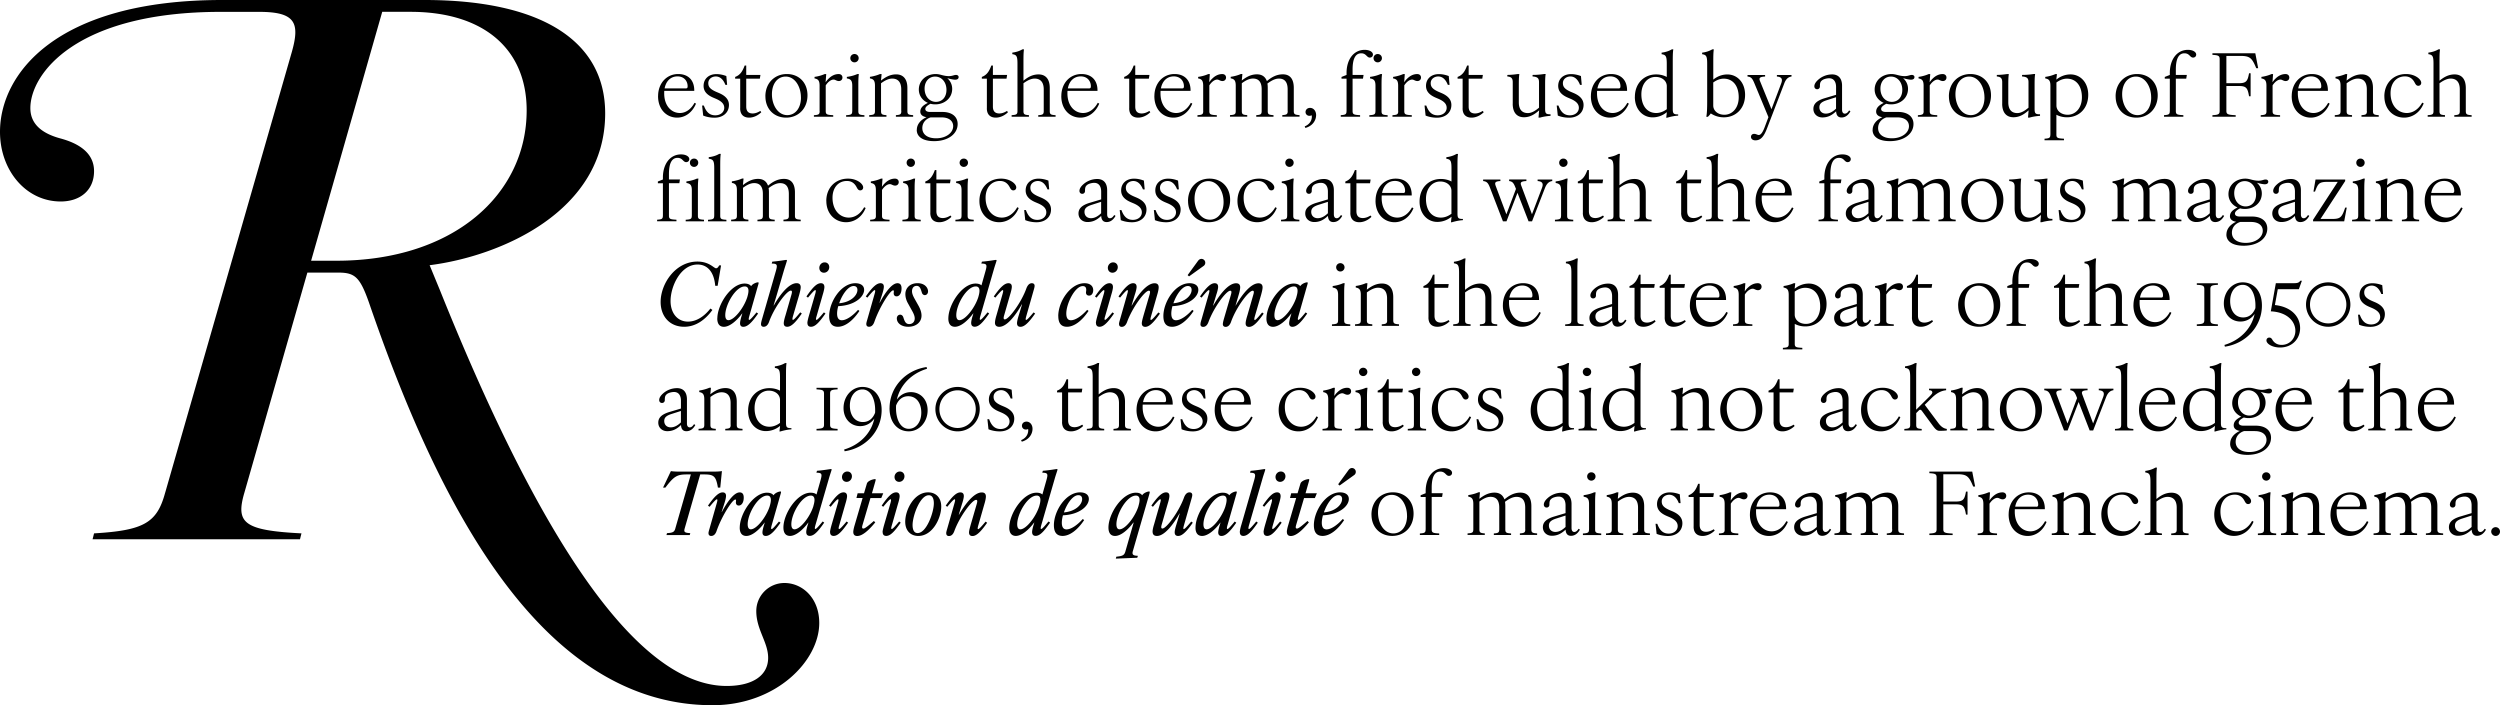
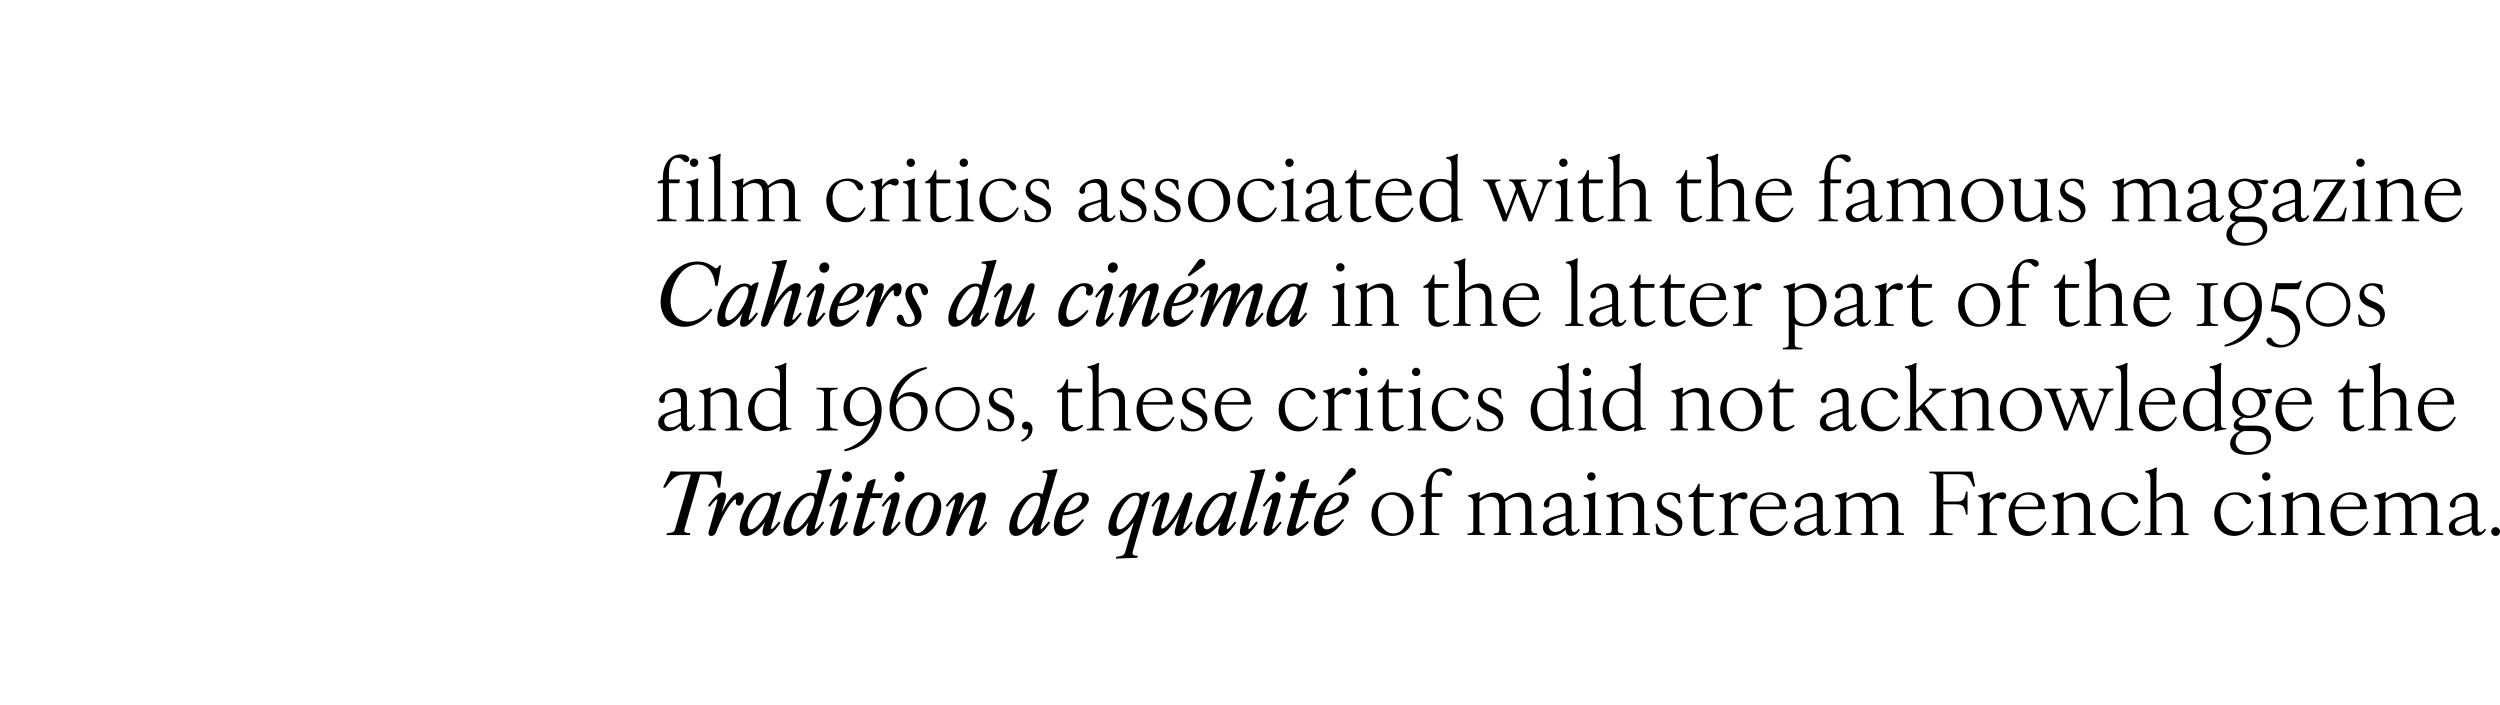
<svg xmlns="http://www.w3.org/2000/svg" width="1400" height="395" fill="none">
  <rect width="100%" height="100%" fill="#808080" stroke="none" />
  <g clip-path="url(#a)">
    <path fill="#fff" d="M0 0h1400v394.899H0z" />
-     <path fill="#000" d="m92.515 275.848 70.926-246.807c4.564-16.176 2.08-22.396-18.257-22.396h-21.568c-81.307 0-106.612 34.836-106.612 53.92 0 7.474 4.564 13.694 17.005 17.005 9.128 2.484 18.66 7.473 18.66 18.257s-7.876 17.004-18.66 17.004C14.52 112.831 0 95.402 0 73.834 0 41.906 30.697 0 124.444 0h113.234c64.706 0 101.219 22.396 101.219 63.474 0 55.174-58.91 80.054-98.31 85.043l5.816 14.096c40.653 101.219 99.967 221.523 160.533 221.523 14.52 0 23.224-5.817 23.224-15.773 0-8.704-6.644-15.773-6.644-26.133 0-8.704 7.047-15.752 15.773-15.752 9.956 0 19.488 8.301 19.488 22.397 0 21.144-24.053 46.045-59.738 46.045-96.655 0-153.909-113.256-192.482-225.662-4.989-14.096-7.876-16.601-17.005-16.601h-17.429l-35.261 123.212c-4.988 17.004-.424 21.165 31.95 22.821l-.828 3.312H51.841l.828-3.312c27.788-1.656 35.26-5.817 39.825-22.821zm95.806-129.836c65.958 0 106.611-37.342 106.611-84.215 0-34.008-23.649-55.174-65.13-55.174H214.05l-39.825 139.389zM368.533 53.815c0-7.133 4.734-12.355 11.272-12.355 5.562 0 9.086 3.418 8.98 9.426h-16.792c-.042.445-.042.934-.042 1.422 0 6.836 3.948 10.975 8.788 10.975 3.27 0 6.242-2.101 8.195-5.71l.828.446c-2.145 5.222-6.305 7.854-10.551 7.854-5.859 0-10.7-4.5-10.7-12.058zm15.327-4.288c.976 0 1.21-.297 1.21-1.274 0-2.675-1.847-5.477-5.668-5.477-3.567 0-6.39 2.335-7.218 6.73h11.676zM393.774 64.663l-.595-5.562h.977c1.359 3.757 3.312 5.477 6.39 5.477 2.887 0 5.031-1.762 5.031-4.204 0-1.995-1.274-3.566-4.5-4.988l-1.699-.722c-4.097-1.762-5.371-4.055-5.371-6.581 0-3.906 2.887-6.581 7.176-6.581 2.059 0 3.863.446 5.562 1.083l.445 4.925h-.976c-1.21-3.163-3.121-4.692-5.371-4.692-2.102 0-4.203 1.359-4.203 3.715 0 1.847.722 3.27 4.394 4.883l1.698.722c4.055 1.762 5.477 4.054 5.477 6.644 0 4.246-3.269 7.133-8.109 7.133-2.59 0-4.925-.594-6.347-1.21zM414.514 60.651V44.05h-2.823v-.976c2.972-1.083 4.246-3.46 5.328-6.39h.871v5.264h7.961l-.34 2.102h-7.621v15.624c0 2.973 1.571 3.864 3.609 3.864 1.507 0 2.972-.594 4.288-1.422l.531.743c-1.953 1.91-4.437 3.014-6.794 3.014-2.887 0-5.031-1.507-5.031-5.222zM428.61 53.964c0-7.515 5.265-12.504 12.016-12.504s11.57 4.776 11.57 11.91c0 7.514-5.223 12.503-11.952 12.503-6.73 0-11.612-4.776-11.612-11.91zm19.913.594c0-6.114-3.418-11.676-8.534-11.676-4.394 0-7.706 3.758-7.706 9.914 0 6.157 3.418 11.676 8.598 11.676 4.352 0 7.663-3.757 7.663-9.914zM458.968 62.222V48.02c0-2.93-.871-3.758-2.824-4.097v-.87c1.953-.255 3.991-.828 5.668-1.572h.871l-.34 4.586c.488-.68 1.019-1.422 1.656-1.996 1.507-1.507 3.375-2.59 5.668-2.59 1.274 0 2.102.786 2.102 1.953s-.871 1.954-1.996 1.954c-1.316 0-1.995-.828-2.972-.828-1.358 0-3.12 1.23-4.394 3.269v14.393c0 1.91.743 2.102 4.203 2.293v.87h-10.827v-.87c2.548-.191 3.227-.382 3.227-2.293zM477.267 62.222V48.02c0-2.93-.87-3.758-3.036-4.098v-.87c2.144-.255 4.204-.828 5.859-1.571h.871c-.297 1.953-.297 4.203-.297 6.538v14.203c0 1.91.679 2.101 3.417 2.292v.87h-10.253v-.87c2.738-.19 3.418-.382 3.418-2.292zm-1.083-29.636a2.3 2.3 0 0 1 2.335-2.335 2.3 2.3 0 0 1 2.336 2.335 2.34 2.34 0 0 1-2.336 2.335 2.34 2.34 0 0 1-2.335-2.335M504.695 62.222V50.058c0-4.204-1.953-6.05-5.074-6.05-2.059 0-4.203 1.124-6.241 2.632V62.2c0 1.911.679 2.102 3.035 2.293v.87h-9.659v-.87c2.548-.19 3.227-.382 3.227-2.292V47.998c0-2.93-.87-3.757-2.823-4.097v-.87c1.847-.255 3.991-.828 5.668-1.571h.87l-.339 3.651c2.398-1.847 5.031-3.46 8.491-3.46 3.906 0 6.284 2.547 6.284 7.621v12.929c0 1.91.679 2.101 3.227 2.292v.87h-9.66v-.87c2.357-.19 3.036-.382 3.036-2.292zM513.42 72.751c0-2.972 1.91-5.52 5.455-7.133-1.91-.254-3.502-1.23-3.502-3.12 0-2.102 1.549-3.567 4.245-4.883-2.972-1.316-5.073-4.012-5.073-7.472 0-5.18 4.288-8.683 9.468-8.683 1.21 0 2.441.297 3.503.594 5.116 1.359 6.198-.106 7.854-.106.828 0 1.465.489 1.465 1.21 0 .87-.637 1.465-1.953 1.465-.87 0-2.632-.34-4.437-.87 1.656 1.422 2.781 3.524 2.781 6.007 0 5.18-4.288 8.683-9.468 8.683-.934 0-1.868-.106-2.696-.34-1.953 1.02-2.887 1.911-2.887 2.93 0 1.231 1.274 1.656 2.675 1.656h6.835c5.711 0 8.598 2.887 8.598 6.73 0 5.668-5.456 9.616-13.183 9.616-6.305 0-9.723-2.441-9.723-6.305zm10.848 4.692c5.519 0 9.51-3.078 9.51-6.793 0-2.633-1.953-4.925-6.645-4.925h-5.944c-3.12.976-4.691 3.375-4.691 6.007 0 3.27 2.547 5.71 7.77 5.71m5.753-27.13c0-4.395-2.781-7.43-6.348-7.43-3.375 0-5.901 2.674-5.901 6.729 0 4.437 2.823 7.43 6.347 7.43s5.902-2.675 5.902-6.73M552.651 60.651V44.05h-2.824v-.976c2.972-1.083 4.246-3.46 5.329-6.39h.87v5.264h7.961l-.34 2.102h-7.621v15.624c0 2.973 1.571 3.864 3.609 3.864 1.507 0 2.972-.594 4.288-1.422l.531.743c-1.953 1.91-4.437 3.014-6.793 3.014-2.888 0-5.032-1.507-5.032-5.222zM569.782 62.222V35.707c0-4.16-.445-5.03-2.887-5.37v-.87c2.038-.256 3.949-.829 5.668-1.848h.871c-.297 1.953-.297 4.204-.297 8.11v9.468c2.335-1.911 4.988-3.524 8.449-3.524 3.906 0 6.283 2.547 6.283 7.62v12.93c0 1.91.68 2.1 3.27 2.292v.87h-9.723v-.87c2.399-.191 3.078-.382 3.078-2.293V50.058c0-4.203-1.995-6.05-5.116-6.05-1.996 0-4.203 1.125-6.241 2.632V62.2c0 1.912.679 2.103 3.078 2.294v.87h-9.702v-.87c2.59-.191 3.269-.382 3.269-2.293zM594.344 53.815c0-7.133 4.734-12.355 11.273-12.355 5.561 0 9.085 3.418 8.979 9.426h-16.792c-.042.445-.042.934-.042 1.422 0 6.836 3.948 10.975 8.789 10.975 3.269 0 6.241-2.101 8.194-5.71l.828.446c-2.144 5.222-6.305 7.854-10.551 7.854-5.859 0-10.699-4.5-10.699-12.058zm15.327-4.288c.977 0 1.21-.297 1.21-1.274 0-2.675-1.847-5.477-5.668-5.477-3.566 0-6.39 2.335-7.218 6.73h11.676zM632.365 60.651V44.05h-2.823v-.976c2.972-1.083 4.245-3.46 5.328-6.39h.87v5.264h7.961l-.339 2.102h-7.622v15.624c0 2.973 1.571 3.864 3.609 3.864 1.508 0 2.972-.594 4.288-1.422l.531.743c-1.953 1.91-4.437 3.014-6.793 3.014-2.887 0-5.031-1.507-5.031-5.222zM646.461 53.815c0-7.133 4.734-12.355 11.272-12.355 5.562 0 9.086 3.418 8.98 9.426h-16.792c-.043.445-.042.934-.042 1.422 0 6.836 3.948 10.975 8.788 10.975 3.269 0 6.242-2.101 8.195-5.71l.827.446c-2.144 5.222-6.304 7.854-10.55 7.854-5.859 0-10.7-4.5-10.7-12.058zm15.327-4.288c.976 0 1.21-.297 1.21-1.274 0-2.675-1.847-5.477-5.668-5.477-3.567 0-6.39 2.335-7.218 6.73h11.676zM673.782 62.222V48.02c0-2.93-.87-3.758-2.823-4.097v-.87c1.953-.255 4.012-.828 5.668-1.572h.87l-.339 4.586c.488-.68 1.019-1.422 1.655-1.996 1.508-1.507 3.376-2.59 5.669-2.59 1.273 0 2.101.786 2.101 1.953s-.87 1.954-1.995 1.954c-1.316 0-1.996-.828-2.972-.828-1.359 0-3.121 1.23-4.395 3.269v14.393c0 1.91.743 2.102 4.204 2.293v.87h-10.848v-.87c2.547-.191 3.226-.382 3.226-2.293zM721.08 62.222V50.057c0-4.203-1.762-6.05-4.883-6.05-2.207 0-4.351 1.231-6.453 2.781.148.722.191 1.571.191 2.484V62.2c0 1.91.679 2.102 3.227 2.293v.87h-9.659v-.87c2.335-.191 3.035-.382 3.035-2.293V50.036c0-4.203-1.762-6.05-4.882-6.05-2.102 0-4.204 1.125-6.242 2.632V62.18c0 1.91.68 2.102 3.036 2.293v.87h-9.659v-.87c2.547-.191 3.227-.382 3.227-2.293V47.977c0-2.93-.871-3.758-2.824-4.097v-.87c1.953-.255 4.055-.828 5.711-1.572h.828l-.34 3.652c2.399-1.847 5.031-3.46 8.492-3.46 2.738 0 4.649 1.273 5.562 3.8 2.441-2.06 5.264-3.8 8.98-3.8 3.906 0 6.092 2.547 6.092 7.62v12.93c0 1.91.68 2.1 3.227 2.292v.87h-9.659v-.87c2.335-.191 3.036-.382 3.036-2.293zM734.603 65.236c0-.234 0-.446-.042-.68a2.9 2.9 0 0 1-1.317.298c-1.21 0-2.144-.934-2.144-2.102 0-1.274.977-2.335 2.548-2.335 1.995 0 3.375 1.804 3.375 4.012 0 2.781-1.762 6.05-6.008 7.218l-.382-.87c2.781-1.126 4.013-3.312 4.013-5.52zM754.07 62.222v-18.15h-2.824v-.977l2.824-1.126v-1.125c0-7.43 3.906-12.928 10.147-12.928 2.824 0 4.628 1.231 4.628 2.632 0 1.02-.722 1.699-1.762 1.699-.828 0-1.359-.595-1.911-1.125-.636-.637-1.422-1.274-2.887-1.274-2.929 0-4.84 2.484-4.84 9.128v2.972h6.157l-.34 2.102h-5.817V62.2c0 1.911.743 2.102 4.204 2.293v.87h-10.827v-.87c2.547-.19 3.227-.382 3.227-2.292zM770.268 62.222V48.02c0-2.93-.871-3.758-3.036-4.098v-.87c2.144-.255 4.203-.828 5.859-1.571h.87c-.297 1.953-.297 4.203-.297 6.538v14.203c0 1.91.68 2.101 3.418 2.292v.87h-10.253v-.87c2.738-.19 3.417-.382 3.417-2.292zm-1.083-29.636a2.3 2.3 0 0 1 2.335-2.335c1.316 0 2.357 1.019 2.357 2.335s-1.083 2.335-2.357 2.335a2.33 2.33 0 0 1-2.335-2.335M782.962 62.222V48.02c0-2.93-.87-3.758-2.823-4.097v-.87c1.953-.255 3.991-.828 5.668-1.572h.87l-.339 4.586c.488-.68 1.019-1.422 1.655-1.996 1.508-1.507 3.376-2.59 5.668-2.59 1.274 0 2.102.786 2.102 1.953s-.87 1.954-1.995 1.954c-1.317 0-1.996-.828-2.972-.828-1.359 0-3.121 1.23-4.395 3.269v14.393c0 1.91.743 2.102 4.204 2.293v.87h-10.827v-.87c2.547-.191 3.227-.382 3.227-2.293zM798.332 64.663l-.594-5.562h.976c1.359 3.757 3.312 5.477 6.39 5.477 2.887 0 5.031-1.762 5.031-4.204 0-1.995-1.273-3.566-4.5-4.988l-1.698-.722c-4.098-1.762-5.371-4.055-5.371-6.581 0-3.906 2.887-6.581 7.175-6.581 2.038 0 3.864.446 5.562 1.083l.446 4.925h-.977c-1.21-3.163-3.12-4.692-5.371-4.692-2.101 0-4.203 1.359-4.203 3.715 0 1.847.722 3.27 4.394 4.883l1.699.722c4.054 1.762 5.477 4.054 5.477 6.644 0 4.246-3.269 7.133-8.11 7.133-2.59 0-4.925-.594-6.347-1.21zM819.072 60.651V44.05h-2.823v-.976c2.972-1.083 4.246-3.46 5.328-6.39h.871v5.264h7.961l-.34 2.102h-7.621v15.624c0 2.973 1.571 3.864 3.609 3.864 1.507 0 2.972-.594 4.288-1.422l.531.743c-1.953 1.91-4.437 3.014-6.794 3.014-2.887 0-5.031-1.507-5.031-5.222zM847.137 58.06V46.046c0-2.292-.87-3.014-3.035-3.226v-.87c1.804 0 3.8-.192 5.859-.489h.87c-.297 1.91-.297 4.203-.297 6.538v9.277c0 4.204 1.953 6.05 5.074 6.05 2.038 0 4.203-1.273 6.241-3.035V46.045c0-2.292-.87-3.014-3.609-3.226v-.87c2.399 0 4.394-.192 6.454-.489h.87c-.297 1.91-.297 4.203-.297 6.538v12.886c0 2.675.446 3.121 3.035 3.121v.87c-2.101.149-4.012.446-5.859.977h-.87l.34-4.055c-2.336 2.102-4.989 3.864-8.492 3.864-3.906 0-6.305-2.548-6.305-7.621zM872.357 64.663l-.594-5.562h.976c1.359 3.757 3.312 5.477 6.39 5.477 2.887 0 5.031-1.762 5.031-4.204 0-1.995-1.273-3.566-4.5-4.988l-1.698-.722c-4.098-1.762-5.371-4.055-5.371-6.581 0-3.906 2.887-6.581 7.175-6.581 2.038 0 3.864.446 5.562 1.083l.446 4.925h-.977c-1.21-3.163-3.12-4.692-5.371-4.692-2.101 0-4.203 1.359-4.203 3.715 0 1.847.722 3.27 4.394 4.883l1.699.722c4.054 1.762 5.477 4.054 5.477 6.644 0 4.246-3.27 7.133-8.11 7.133-2.59 0-4.925-.594-6.347-1.21zM890.911 53.815c0-7.133 4.734-12.355 11.272-12.355 5.562 0 9.086 3.418 8.98 9.426h-16.792c-.042.445-.042.934-.042 1.422 0 6.836 3.948 10.975 8.788 10.975 3.27 0 6.242-2.101 8.195-5.71l.828.446c-2.144 5.222-6.305 7.854-10.551 7.854-5.859 0-10.699-4.5-10.699-12.058zm15.327-4.288c.977 0 1.21-.297 1.21-1.274 0-2.675-1.847-5.477-5.668-5.477-3.566 0-6.39 2.335-7.218 6.73h11.676zM915.536 54.26c0-7.77 5.329-12.588 11.91-12.588 2.101 0 4.097.446 5.944 1.422v-7.366c0-4.161-.488-5.031-2.887-5.371v-.87c2.038-.255 3.991-.828 5.71-1.847h.828c-.297 1.953-.297 4.203-.297 8.11v25.198c0 2.675.446 3.12 3.036 3.12v.68c-2.251.148-4.204.594-6.157 1.167h-.53l.339-3.12a12.32 12.32 0 0 1-8.003 2.93c-5.456 0-9.914-4.501-9.914-11.422zm11.973 9.023c1.847 0 3.864-.637 5.902-2.144V48.253c0-2.824-2.484-5.18-6.284-5.18-4.394 0-7.96 3.758-7.96 9.765 0 6.39 3.226 10.445 8.342 10.445M958.058 63.495a12 12 0 0 1-1.656 1.91h-.871c.383-1.952.489-4.69.489-8.597v-21.08c0-4.161-.446-5.031-2.824-5.371v-.87c2.038-.255 3.906-.828 5.668-1.847h.871c-.297 1.953-.297 4.203-.297 8.11v8.83c1.995-1.656 4.734-2.887 7.897-2.887 5.519 0 9.914 4.5 9.914 11.421 0 7.77-5.329 12.589-11.867 12.589-2.633 0-5.032-.68-7.324-2.187zm7.621.764c4.394 0 8.003-3.757 8.003-9.765 0-6.39-3.227-10.444-8.406-10.444-1.805 0-3.8.636-5.86 2.144V59.08c0 2.823 2.442 5.18 6.242 5.18zM980.56 76.657c0-.977.68-1.698 1.762-1.698 1.083 0 1.805.636 2.59.636.871 0 1.953-.827 3.27-4.288l2.144-5.71-7.919-19.085c-1.125-2.632-1.762-3.418-3.8-3.651v-.87h9.851v.87c-3.376.148-3.524 1.019-2.739 2.823l6.305 15.476 5.413-14.35c.828-2.145.68-3.716-2.377-3.95v-.87h8.19v.87c-1.91.255-3.22 1.508-4.136 4.055l-9.51 24.796c-1.847 4.84-3.567 6.878-6.602 6.878-1.614 0-2.442-.934-2.442-1.91zM1028.24 62.306c-2.55 2.442-4.84 3.46-7.71 3.46-2.86 0-5.03-1.952-5.03-4.776 0-2.25 1.17-4.5 6.5-6.05l6.2-1.847v-4.352c0-3.036-1.36-4.925-3.91-4.925-1.02 0-3.08.382-4.05 1.274-.98.785-1.09 1.762-1.09 3.269 0 1.019-.72 1.613-1.55 1.613-.82 0-1.57-.594-1.57-1.656 0-1.167.79-2.44 2.11-3.608 1.8-1.656 4.58-3.036 7.89-3.036s5.52 2.06 5.52 6.305v13.48c0 1.274.49 2.187 1.55 2.187.98 0 1.72-.722 2.4-1.805l.74.489c-.87 1.57-2.4 3.46-4.99 3.46-2.29 0-2.92-1.656-3.03-3.46zm-5.77 1.317c2.03 0 3.86-1.02 5.71-2.781v-6.39l-5.18 1.656c-2.93.934-4.14 1.995-4.14 3.948 0 2.208 1.5 3.567 3.61 3.567M1048.68 72.751c0-2.972 1.91-5.52 5.46-7.133-1.91-.254-3.5-1.23-3.5-3.12 0-2.102 1.55-3.567 4.24-4.883-2.97-1.316-5.07-4.012-5.07-7.472 0-5.18 4.29-8.683 9.47-8.683 1.21 0 2.44.297 3.5.594 5.12 1.359 6.2-.106 7.85-.106.83 0 1.47.489 1.47 1.21 0 .87-.64 1.465-1.95 1.465-.87 0-2.64-.34-4.44-.87 1.66 1.422 2.78 3.524 2.78 6.007 0 5.18-4.29 8.683-9.47 8.683-.93 0-1.87-.106-2.69-.34-1.96 1.02-2.89 1.911-2.89 2.93 0 1.231 1.27 1.656 2.67 1.656h6.84c5.71 0 8.6 2.887 8.6 6.73 0 5.668-5.46 9.616-13.19 9.616-6.3 0-9.72-2.441-9.72-6.305zm10.83 4.692c5.52 0 9.51-3.078 9.51-6.793 0-2.633-1.95-4.925-6.64-4.925h-5.95c-3.12.976-4.69 3.375-4.69 6.007 0 3.27 2.55 5.71 7.77 5.71m5.78-27.13c0-4.395-2.79-7.43-6.35-7.43-3.38 0-5.9 2.674-5.9 6.729 0 4.437 2.82 7.43 6.34 7.43 3.53 0 5.91-2.675 5.91-6.73M1077.22 62.222V48.02c0-2.93-.88-3.758-2.83-4.097v-.87c1.95-.255 4.01-.828 5.67-1.572h.87l-.34 4.586c.49-.68 1.02-1.422 1.66-1.996 1.5-1.507 3.37-2.59 5.66-2.59 1.28 0 2.11.786 2.11 1.953s-.87 1.954-2 1.954c-1.32 0-1.99-.828-2.97-.828-1.36 0-3.12 1.23-4.4 3.269v14.393c0 1.91.75 2.102 4.21 2.293v.87h-10.85v-.87c2.55-.191 3.23-.382 3.23-2.293zM1091.38 53.964c0-7.515 5.26-12.504 12.01-12.504s11.57 4.776 11.57 11.91c0 7.514-5.22 12.503-11.95 12.503s-11.61-4.776-11.61-11.91zm19.91.594c0-6.114-3.42-11.676-8.54-11.676-4.39 0-7.7 3.758-7.7 9.914 0 6.157 3.42 11.676 8.6 11.676 4.35 0 7.66-3.757 7.66-9.914zM1121.24 58.06V46.046c0-2.292-.87-3.014-3.03-3.226v-.87c1.8 0 3.8-.192 5.86-.489h.87c-.3 1.91-.3 4.203-.3 6.538v9.277c0 4.204 1.95 6.05 5.07 6.05 2.04 0 4.21-1.273 6.25-3.035V46.045c0-2.292-.87-3.014-3.61-3.226v-.87c2.4 0 4.39-.192 6.45-.489h.87c-.3 1.91-.3 4.203-.3 6.538v12.886c0 2.675.45 3.121 3.04 3.121v.87c-2.1.149-4.01.446-5.86.977h-.87l.34-4.055c-2.34 2.102-4.99 3.864-8.49 3.864-3.91 0-6.31-2.548-6.31-7.621zM1148.23 75.405V48.02c0-2.93-.87-3.758-2.89-4.097v-.87c1.99-.255 4.05-.828 5.71-1.572h.83l-.34 3.121c2.06-1.698 4.77-2.93 7.96-2.93 5.52 0 9.91 4.501 9.91 11.422 0 7.77-5.26 12.588-11.86 12.588-2.11 0-4.1-.445-5.97-1.422v11.124c0 1.91.74 2.102 4.25 2.293v.87h-10.89v-.87c2.59-.191 3.26-.383 3.26-2.293zm9.68-11.145c4.39 0 7.96-3.758 7.96-9.765 0-6.39-3.23-10.445-8.41-10.445-1.8 0-3.8.637-5.86 2.144V59.08c0 2.824 2.49 5.18 6.31 5.18M1184.74 53.964c0-7.515 5.26-12.504 12.02-12.504 6.75 0 11.56 4.776 11.56 11.91 0 7.514-5.22 12.503-11.95 12.503s-11.61-4.776-11.61-11.91zm19.91.594c0-6.114-3.42-11.676-8.53-11.676-4.4 0-7.71 3.758-7.71 9.914 0 6.157 3.42 11.676 8.6 11.676 4.35 0 7.66-3.757 7.66-9.914zM1215.1 62.222v-18.15h-2.83v-.977l2.83-1.126v-1.125c0-7.43 3.9-12.928 10.14-12.928 2.83 0 4.63 1.231 4.63 2.632 0 1.02-.72 1.699-1.76 1.699-.83 0-1.36-.595-1.91-1.125-.64-.637-1.42-1.274-2.89-1.274-2.93 0-4.84 2.484-4.84 9.128v2.972h6.16l-.34 2.102h-5.82V62.2c0 1.911.75 2.102 4.21 2.293v.87h-10.83v-.87c2.55-.19 3.23-.382 3.23-2.292zM1243.01 62.01V33.201c0-1.953-.68-2.293-4.05-2.484v-.87h24.01l1.61 8.343h-1.08c-2.4-5.817-3.57-6.879-9.02-6.879h-7.71v15.285h7.03c4.2 0 4.88-1.273 5.67-5.562h.87v12.886h-.87c-.79-4.543-1.47-5.753-5.67-5.753h-7.03v13.863c0 1.91.68 2.292 5.22 2.483v.87h-13.03v-.87c3.37-.19 4.05-.53 4.05-2.483zM1269.21 62.222V48.02c0-2.93-.87-3.758-2.82-4.097v-.87c1.95-.255 4.01-.828 5.66-1.572h.87l-.34 4.586c.49-.68 1.02-1.422 1.66-1.996 1.51-1.507 3.38-2.59 5.67-2.59 1.27 0 2.1.786 2.1 1.953s-.87 1.954-2 1.954c-1.31 0-1.99-.828-2.97-.828-1.36 0-3.12 1.23-4.39 3.269v14.393c0 1.91.74 2.102 4.2 2.293v.87H1266v-.87c2.55-.191 3.23-.382 3.23-2.293zM1283.37 53.815c0-7.133 4.73-12.355 11.27-12.355 5.56 0 9.09 3.418 8.98 9.426h-16.79c-.04.445-.04.934-.04 1.422 0 6.836 3.95 10.975 8.79 10.975 3.26 0 6.24-2.101 8.19-5.71l.83.446c-2.15 5.222-6.31 7.854-10.55 7.854-5.86 0-10.7-4.5-10.7-12.058zm15.33-4.288c.97 0 1.21-.297 1.21-1.274 0-2.675-1.85-5.477-5.67-5.477-3.57 0-6.39 2.335-7.22 6.73h11.68zM1325.42 62.222V50.058c0-4.204-1.95-6.05-5.07-6.05-2.06 0-4.2 1.124-6.24 2.632V62.2c0 1.911.68 2.102 3.03 2.293v.87h-9.66v-.87c2.55-.19 3.23-.382 3.23-2.292V47.998c0-2.93-.87-3.757-2.82-4.097v-.87c1.85-.255 3.99-.828 5.67-1.571h.87l-.34 3.651c2.4-1.847 5.03-3.46 8.49-3.46 3.9 0 6.28 2.547 6.28 7.621v12.929c0 1.91.68 2.101 3.23 2.292v.87h-9.66v-.87c2.36-.19 3.04-.382 3.04-2.292zM1335.23 53.964c0-7.367 5.07-12.504 12.16-12.504 4.99 0 8.5 2.887 8.5 4.925 0 .977-.68 1.656-1.66 1.656-.87 0-1.36-.53-1.95-1.656-1.21-2.399-2.97-3.609-5.52-3.609-4.5 0-8.05 3.418-8.05 9.426 0 6.878 4.1 11.081 9.09 11.081 3.52 0 6.64-2.186 8.64-5.816l.83.445c-2.21 5.477-6.69 7.961-10.98 7.961-6.05 0-11.04-4.628-11.04-11.91zM1362.76 62.222V35.707c0-4.16-.44-5.03-2.88-5.37v-.87c2.04-.256 3.95-.829 5.67-1.848h.87c-.3 1.953-.3 4.204-.3 8.11v9.468c2.33-1.911 4.99-3.524 8.45-3.524 3.9 0 6.28 2.547 6.28 7.62v12.93c0 1.91.68 2.1 3.27 2.292v.87h-9.72v-.87c2.4-.191 3.08-.382 3.08-2.293V50.058c0-4.203-2-6.05-5.12-6.05-2 0-4.2 1.125-6.24 2.632V62.2c0 1.912.68 2.103 3.08 2.294v.87h-9.7v-.87c2.59-.191 3.26-.382 3.26-2.293z" />
    <path fill="#000" d="M371.229 120.771V102.62h-2.823v-.977l2.823-1.125v-1.125c0-7.43 3.906-12.928 10.147-12.928 2.824 0 4.628 1.231 4.628 2.632 0 1.02-.743 1.699-1.762 1.699-.828 0-1.358-.595-1.91-1.126-.637-.636-1.423-1.273-2.887-1.273-2.93 0-4.841 2.483-4.841 9.128v2.972h6.157l-.34 2.102h-5.817v18.15c0 1.911.722 2.102 4.204 2.293v.871h-10.827v-.871c2.547-.191 3.227-.382 3.227-2.293zM387.426 120.77v-14.202c0-2.929-.87-3.757-3.035-4.097v-.87c2.144-.255 4.203-.828 5.859-1.571h.87c-.297 1.953-.297 4.203-.297 6.538v14.202c0 1.911.679 2.102 3.418 2.293v.871h-10.254v-.871c2.739-.191 3.418-.382 3.418-2.293zm-1.082-29.635a2.3 2.3 0 0 1 2.335-2.335 2.3 2.3 0 0 1 2.335 2.335 2.34 2.34 0 0 1-2.335 2.335 2.34 2.34 0 0 1-2.335-2.335M399.973 120.771V94.256c0-4.16-.531-5.031-3.078-5.37v-.871c2.207-.255 4.16-.828 5.859-1.847h.87c-.297 1.953-.297 4.203-.297 8.11v26.514c0 1.911.679 2.102 3.46 2.293v.87h-10.296v-.87c2.781-.191 3.46-.382 3.46-2.293zM441.751 120.771v-12.164c0-4.203-1.762-6.05-4.883-6.05-2.207 0-4.352 1.231-6.453 2.781.148.722.191 1.571.191 2.484v12.928c0 1.911.679 2.102 3.227 2.293v.87h-9.66v-.87c2.336-.191 3.036-.382 3.036-2.293v-12.164c0-4.203-1.762-6.05-4.882-6.05-2.102 0-4.204 1.125-6.242 2.632v15.561c0 1.91.68 2.102 3.015 2.293v.87h-9.659v-.87c2.547-.191 3.226-.383 3.226-2.293v-14.202c0-2.93-.87-3.758-2.823-4.097v-.871c1.953-.255 4.055-.828 5.711-1.57h.828l-.34 3.651c2.399-1.847 5.031-3.461 8.491-3.461 2.739 0 4.65 1.274 5.562 3.8 2.442-2.059 5.265-3.8 8.98-3.8 3.906 0 6.093 2.548 6.093 7.621v12.929c0 1.91.679 2.102 3.227 2.293v.87h-9.66v-.87c2.336-.191 3.036-.383 3.036-2.293zM462.725 112.534c0-7.366 5.074-12.504 12.164-12.504 4.989 0 8.492 2.887 8.492 4.925 0 .977-.68 1.656-1.656 1.656-.87 0-1.359-.531-1.953-1.656-1.21-2.398-2.972-3.609-5.52-3.609-4.5 0-8.045 3.418-8.045 9.426 0 6.878 4.097 11.082 9.086 11.082 3.524 0 6.644-2.187 8.64-5.817l.828.446c-2.208 5.477-6.687 7.96-10.976 7.96-6.05 0-11.039-4.627-11.039-11.909zM490.492 120.771v-14.202c0-2.93-.87-3.758-2.823-4.097v-.871c1.953-.255 4.012-.828 5.668-1.571h.87l-.339 4.586c.488-.68 1.019-1.423 1.656-1.996 1.507-1.507 3.375-2.59 5.668-2.59 1.273 0 2.101.786 2.101 1.953s-.87 1.953-1.995 1.953c-1.316 0-1.996-.828-2.972-.828-1.359 0-3.121 1.232-4.394 3.27v14.393c0 1.91.743 2.102 4.203 2.293v.87h-10.848v-.87c2.547-.191 3.227-.383 3.227-2.293zM508.792 120.77v-14.202c0-2.929-.871-3.757-3.036-4.097v-.87c2.144-.255 4.203-.828 5.859-1.571h.871c-.298 1.953-.298 4.203-.298 6.538v14.202c0 1.911.68 2.102 3.418 2.293v.871h-10.253v-.871c2.738-.191 3.418-.382 3.418-2.293zm-1.083-29.635a2.3 2.3 0 0 1 2.335-2.335 2.3 2.3 0 0 1 2.336 2.335 2.34 2.34 0 0 1-2.336 2.335 2.34 2.34 0 0 1-2.335-2.335M520.998 119.221V102.62h-2.823v-.976c2.972-1.083 4.246-3.46 5.328-6.39h.871v5.265h7.96l-.339 2.101h-7.621v15.625c0 2.972 1.571 3.863 3.609 3.863 1.507 0 2.972-.594 4.288-1.422l.53.743c-1.953 1.911-4.436 3.015-6.793 3.015-2.887 0-5.031-1.508-5.031-5.223zM538.47 120.77v-14.202c0-2.929-.871-3.757-3.036-4.097v-.87c2.144-.255 4.203-.828 5.859-1.571h.871c-.298 1.953-.298 4.203-.298 6.538v14.202c0 1.911.68 2.102 3.418 2.293v.871h-10.253v-.871c2.738-.191 3.418-.382 3.418-2.293zm-1.083-29.635a2.3 2.3 0 0 1 2.335-2.335c1.317 0 2.357 1.019 2.357 2.335s-1.083 2.335-2.357 2.335a2.33 2.33 0 0 1-2.335-2.335M548.469 112.534c0-7.366 5.073-12.504 12.142-12.504 4.989 0 8.492 2.887 8.492 4.925 0 .977-.679 1.656-1.656 1.656-.87 0-1.359-.531-1.953-1.656-1.231-2.398-2.972-3.609-5.519-3.609-4.501 0-8.046 3.418-8.046 9.426 0 6.878 4.097 11.082 9.086 11.082 3.503 0 6.644-2.187 8.64-5.817l.828.446c-2.208 5.477-6.687 7.96-10.975 7.96-6.051 0-11.039-4.627-11.039-11.909M574.134 123.212l-.594-5.562h.977c1.358 3.758 3.311 5.478 6.389 5.478 2.888 0 5.032-1.762 5.032-4.204 0-1.995-1.274-3.566-4.501-4.989l-1.698-.721c-4.097-1.762-5.371-4.055-5.371-6.581 0-3.906 2.887-6.581 7.175-6.581 2.038 0 3.864.446 5.562 1.082l.446 4.926h-.976c-1.211-3.164-3.121-4.692-5.371-4.692-2.102 0-4.204 1.359-4.204 3.715 0 1.847.722 3.269 4.395 4.883l1.698.721c4.055 1.762 5.477 4.055 5.477 6.645 0 4.246-3.269 7.133-8.109 7.133-2.59 0-4.925-.594-6.348-1.21zM616.698 120.877c-2.547 2.441-4.84 3.46-7.706 3.46s-5.031-1.953-5.031-4.777c0-2.25 1.168-4.5 6.496-6.05l6.199-1.847v-4.352c0-3.035-1.359-4.925-3.906-4.925-1.019 0-3.078.382-4.055 1.274-.977.786-1.083 1.762-1.083 3.269 0 1.019-.722 1.614-1.549 1.614-.828 0-1.571-.595-1.571-1.656 0-1.168.785-2.442 2.101-3.609 1.805-1.656 4.586-3.036 7.897-3.036s5.52 2.059 5.52 6.305v13.48c0 1.274.488 2.187 1.55 2.187.976 0 1.719-.722 2.399-1.804l.742.488c-.87 1.571-2.398 3.46-4.988 3.46-2.293 0-2.93-1.656-3.036-3.46zm-5.774 1.316c2.038 0 3.864-1.019 5.711-2.781v-6.39l-5.18 1.656c-2.93.934-4.14 1.995-4.14 3.948 0 2.208 1.507 3.567 3.609 3.567M627.631 123.212l-.594-5.562h.976c1.359 3.758 3.312 5.478 6.39 5.478 2.887 0 5.031-1.762 5.031-4.204 0-1.995-1.273-3.566-4.5-4.989l-1.72-.721c-4.097-1.762-5.371-4.055-5.371-6.581 0-3.906 2.887-6.581 7.176-6.581 2.059 0 3.863.446 5.562 1.082l.445 4.926h-.976c-1.231-3.164-3.121-4.692-5.371-4.692-2.102 0-4.203 1.359-4.203 3.715 0 1.847.743 3.269 4.394 4.883l1.698.721c4.055 1.762 5.456 4.055 5.456 6.645 0 4.246-3.269 7.133-8.109 7.133-2.59 0-4.925-.594-6.348-1.21zM646.758 123.212l-.594-5.562h.976c1.359 3.758 3.312 5.478 6.39 5.478 2.887 0 5.031-1.762 5.031-4.204 0-1.995-1.274-3.566-4.5-4.989l-1.72-.721c-4.097-1.762-5.371-4.055-5.371-6.581 0-3.906 2.887-6.581 7.176-6.581 2.059 0 3.863.446 5.562 1.082l.445 4.926h-.976c-1.231-3.164-3.121-4.692-5.371-4.692-2.102 0-4.203 1.359-4.203 3.715 0 1.847.743 3.269 4.394 4.883l1.698.721c4.055 1.762 5.456 4.055 5.456 6.645 0 4.246-3.269 7.133-8.109 7.133-2.59 0-4.925-.594-6.348-1.21zM665.291 112.534c0-7.515 5.265-12.504 12.015-12.504s11.57 4.777 11.57 11.91c0 7.515-5.222 12.503-11.952 12.503s-11.612-4.776-11.612-11.909zm19.913.573c0-6.114-3.418-11.676-8.556-11.676-4.394 0-7.706 3.758-7.706 9.914 0 6.157 3.418 11.676 8.598 11.676 4.352 0 7.664-3.757 7.664-9.914M692.973 112.534c0-7.366 5.074-12.504 12.143-12.504 4.989 0 8.492 2.887 8.492 4.925 0 .977-.68 1.656-1.656 1.656-.871 0-1.359-.531-1.953-1.656-1.232-2.398-2.972-3.609-5.52-3.609-4.5 0-8.046 3.418-8.046 9.426 0 6.878 4.098 11.082 9.086 11.082 3.503 0 6.645-2.187 8.641-5.817l.827.446c-2.207 5.477-6.687 7.96-10.975 7.96-6.05 0-11.039-4.627-11.039-11.909M720.825 120.77v-14.202c0-2.929-.87-3.757-3.035-4.097v-.87c2.144-.255 4.203-.828 5.859-1.571h.87c-.297 1.953-.297 4.203-.297 6.538v14.202c0 1.911.679 2.102 3.418 2.293v.871h-10.254v-.871c2.739-.191 3.418-.382 3.418-2.293zm-1.061-29.635a2.3 2.3 0 0 1 2.335-2.335c1.316 0 2.356 1.019 2.356 2.335s-1.082 2.335-2.356 2.335a2.33 2.33 0 0 1-2.335-2.335M743.668 120.877c-2.547 2.441-4.84 3.46-7.706 3.46s-5.031-1.953-5.031-4.777c0-2.25 1.167-4.5 6.496-6.05l6.199-1.847v-4.352c0-3.035-1.359-4.925-3.907-4.925-1.019 0-3.078.382-4.054 1.274-.977.786-1.083 1.762-1.083 3.269 0 1.019-.743 1.614-1.571 1.614s-1.571-.595-1.571-1.656c0-1.168.786-2.442 2.102-3.609 1.804-1.656 4.585-3.036 7.897-3.036s5.519 2.059 5.519 6.305v13.48c0 1.274.489 2.187 1.571 2.187.977 0 1.699-.722 2.399-1.804l.722.488c-.87 1.571-2.378 3.46-4.968 3.46-2.292 0-2.929-1.656-3.035-3.46zm-5.753 1.316c2.059 0 3.864-1.019 5.711-2.781v-6.39l-5.18 1.656c-2.93.934-4.161 1.995-4.161 3.948 0 2.208 1.507 3.567 3.609 3.567zM756.214 119.221V102.62h-2.823v-.976c2.972-1.083 4.245-3.46 5.328-6.39h.87v5.265h7.961l-.339 2.101h-7.622v15.625c0 2.972 1.571 3.863 3.609 3.863 1.508 0 2.972-.594 4.289-1.422l.53.743c-1.953 1.911-4.437 3.015-6.793 3.015-2.887 0-5.031-1.508-5.031-5.223zM770.31 112.385c0-7.132 4.734-12.355 11.272-12.355 5.562 0 9.086 3.418 8.98 9.426H773.77c-.042.446-.042.934-.042 1.422 0 6.836 3.948 10.976 8.788 10.976 3.27 0 6.242-2.102 8.195-5.711l.828.446c-2.145 5.222-6.305 7.854-10.551 7.854-5.859 0-10.699-4.5-10.699-12.058zm15.327-4.309c.977 0 1.21-.297 1.21-1.274 0-2.675-1.847-5.477-5.668-5.477-3.566 0-6.39 2.335-7.218 6.73h11.676zM794.957 112.81c0-7.769 5.328-12.588 11.909-12.588 2.102 0 4.097.446 5.965 1.422v-7.366c0-4.161-.488-5.032-2.887-5.371v-.87c2.059-.255 4.012-.829 5.711-1.848h.828c-.298 1.954-.298 4.204-.298 8.11v25.199c0 2.674.446 3.12 3.036 3.12v.679c-2.25.149-4.203.595-6.156 1.168h-.531l.34-3.121c-2.06 1.72-4.777 2.93-8.004 2.93-5.477 0-9.913-4.501-9.913-11.421zm11.951 9.044c1.869 0 3.864-.637 5.902-2.144v-12.886c0-2.824-2.484-5.18-6.305-5.18-4.394 0-7.961 3.758-7.961 9.765 0 6.39 3.227 10.445 8.343 10.445zM845.121 101.389v-.87h9.659v.87c-3.418.149-3.524.976-2.781 2.823l5.901 15.773 5.562-14.647c.828-2.145.68-3.716-2.399-3.949v-.87h8.195v.87c-1.911.255-3.163 1.507-4.14 4.055l-7.175 18.49h-1.953l-6.199-15.964-6.156 15.964h-1.996l-7.281-18.894c-1.019-2.632-1.762-3.418-3.8-3.651v-.87h9.659v.87c-3.121.149-3.269.976-2.59 2.823l5.944 15.816 5.371-14.245-.297-.743c-1.019-2.632-1.699-3.418-3.567-3.651zM874.204 120.77v-14.202c0-2.929-.871-3.757-3.036-4.097v-.87c2.144-.255 4.203-.828 5.859-1.571h.871c-.298 1.953-.298 4.203-.298 6.538v14.202c0 1.911.68 2.102 3.418 2.293v.871h-10.253v-.871c2.738-.191 3.418-.382 3.418-2.293zm-1.062-29.635a2.3 2.3 0 0 1 2.335-2.335c1.317 0 2.357 1.019 2.357 2.335s-1.083 2.335-2.357 2.335a2.33 2.33 0 0 1-2.335-2.335M886.41 119.221V102.62h-2.823v-.976c2.972-1.083 4.246-3.46 5.328-6.39h.871v5.265h7.961l-.34 2.101h-7.621v15.625c0 2.972 1.571 3.863 3.609 3.863 1.507 0 2.972-.594 4.288-1.422l.531.743c-1.953 1.911-4.437 3.015-6.794 3.015-2.887 0-5.031-1.508-5.031-5.223zM903.542 120.771V94.256c0-4.16-.446-5.031-2.887-5.37v-.871c2.038-.255 3.949-.828 5.668-1.847h.871c-.298 1.953-.298 4.203-.298 8.11v9.467c2.336-1.91 4.989-3.524 8.449-3.524 3.907 0 6.284 2.548 6.284 7.622v12.928c0 1.911.68 2.102 3.269 2.293v.87h-9.722v-.87c2.399-.191 3.078-.382 3.078-2.293v-12.164c0-4.203-1.996-6.05-5.116-6.05-1.996 0-4.204 1.125-6.242 2.632v15.561c0 1.91.68 2.101 3.079 2.292v.871h-9.702v-.871c2.59-.191 3.269-.382 3.269-2.292zM941.457 119.221V102.62h-2.824v-.976c2.972-1.083 4.246-3.46 5.329-6.39h.87v5.265h7.961l-.34 2.101h-7.621v15.625c0 2.972 1.571 3.863 3.609 3.863 1.507 0 2.972-.594 4.288-1.422l.531.743c-1.953 1.911-4.437 3.015-6.793 3.015-2.887 0-5.031-1.508-5.031-5.223zM958.589 120.771V94.256c0-4.16-.446-5.031-2.888-5.37v-.871c2.06-.255 3.949-.828 5.669-1.847h.87c-.297 1.953-.297 4.203-.297 8.11v9.467c2.335-1.91 4.988-3.524 8.449-3.524 3.906 0 6.305 2.548 6.305 7.622v12.928c0 1.911.679 2.102 3.269 2.293v.87h-9.723v-.87c2.399-.191 3.078-.382 3.078-2.293v-12.164c0-4.203-1.995-6.05-5.116-6.05-1.995 0-4.203 1.125-6.241 2.632v15.561c0 1.91.679 2.101 3.078 2.292v.871h-9.723v-.871c2.59-.191 3.27-.382 3.27-2.292zM983.129 112.385c0-7.132 4.734-12.355 11.273-12.355 5.562 0 9.088 3.418 8.978 9.426h-16.791c-.042.446-.042.934-.042 1.422 0 6.836 3.949 10.976 8.789 10.976 3.269 0 6.244-2.102 8.194-5.711l.83.446c-2.15 5.222-6.307 7.854-10.553 7.854-5.859 0-10.699-4.5-10.699-12.058zm15.327-4.309c.977 0 1.21-.297 1.21-1.274 0-2.675-1.846-5.477-5.668-5.477-3.566 0-6.39 2.335-7.218 6.73h11.676zM1021.64 120.771V102.62h-2.83v-.977l2.83-1.125v-1.125c0-7.43 3.9-12.928 10.15-12.928 2.82 0 4.64 1.231 4.64 2.632 0 1.02-.74 1.699-1.76 1.699-.83 0-1.36-.595-1.91-1.126-.63-.636-1.42-1.273-2.89-1.273-2.92 0-4.84 2.483-4.84 9.128v2.972h6.16l-.34 2.102h-5.82v18.15c0 1.911.75 2.102 4.21 2.293v.871h-10.85v-.871c2.55-.191 3.23-.382 3.23-2.293zM1046.39 120.877c-2.55 2.441-4.84 3.46-7.7 3.46-2.87 0-5.04-1.953-5.04-4.777 0-2.25 1.17-4.5 6.5-6.05l6.2-1.847v-4.352c0-3.035-1.36-4.925-3.91-4.925-1.02 0-3.08.382-4.05 1.274-.98.786-1.08 1.762-1.08 3.269 0 1.019-.75 1.614-1.58 1.614-.82 0-1.57-.595-1.57-1.656 0-1.168.79-2.442 2.1-3.609 1.81-1.656 4.59-3.036 7.9-3.036s5.52 2.059 5.52 6.305v13.48c0 1.274.49 2.187 1.57 2.187.98 0 1.7-.722 2.4-1.804l.72.488c-.87 1.571-2.37 3.46-4.96 3.46-2.3 0-2.93-1.656-3.04-3.46zm-5.77 1.316c2.06 0 3.86-1.019 5.71-2.781v-6.39l-5.18 1.656c-2.93.934-4.16 1.995-4.16 3.948 0 2.208 1.5 3.567 3.61 3.567zM1088.51 120.771v-12.164c0-4.203-1.76-6.05-4.88-6.05-2.21 0-4.36 1.231-6.46 2.781.15.722.19 1.571.19 2.484v12.928c0 1.911.68 2.102 3.23 2.293v.87h-9.66v-.87c2.34-.191 3.04-.382 3.04-2.293v-12.164c0-4.203-1.76-6.05-4.89-6.05-2.1 0-4.2 1.125-6.24 2.632v15.561c0 1.91.68 2.102 3.04 2.293v.87h-9.66v-.87c2.55-.191 3.23-.383 3.23-2.293v-14.202c0-2.93-.87-3.758-2.83-4.097v-.871c1.96-.255 4.06-.828 5.71-1.57h.83l-.34 3.651c2.4-1.847 5.03-3.461 8.49-3.461 2.74 0 4.65 1.274 5.57 3.8 2.44-2.059 5.26-3.8 8.98-3.8 3.9 0 6.09 2.548 6.09 7.621v12.929c0 1.91.68 2.102 3.23 2.293v.87h-9.66v-.87c2.33-.191 3.03-.383 3.03-2.293zM1098.32 112.534c0-7.515 5.26-12.504 12.01-12.504s11.57 4.777 11.57 11.91c0 7.515-5.22 12.503-11.95 12.503s-11.61-4.776-11.61-11.909zm19.91.573c0-6.114-3.42-11.676-8.53-11.676-4.4 0-7.71 3.758-7.71 9.914 0 6.157 3.42 11.676 8.6 11.676 4.35 0 7.66-3.757 7.66-9.914zM1128.19 116.631v-12.015c0-2.293-.87-3.015-3.04-3.227v-.87c1.8 0 3.8-.192 5.86-.489h.87c-.3 1.911-.3 4.204-.3 6.539v9.277c0 4.203 1.96 6.05 5.08 6.05 2.06 0 4.2-1.274 6.24-3.036v-14.244c0-2.293-.87-3.015-3.61-3.227v-.87c2.4 0 4.39-.192 6.45-.489h.87c-.29 1.911-.29 4.204-.29 6.539v12.886c0 2.675.44 3.12 3.03 3.12v.871c-2.1.148-3.99.446-5.86.976h-.87l.34-4.054c-2.33 2.101-4.99 3.863-8.49 3.863-3.91 0-6.28-2.547-6.28-7.621zM1153.41 123.212l-.6-5.562h.98c1.36 3.758 3.31 5.478 6.39 5.478 2.89 0 5.03-1.762 5.03-4.204 0-1.995-1.27-3.566-4.5-4.989l-1.7-.721c-4.1-1.762-5.37-4.055-5.37-6.581 0-3.906 2.89-6.581 7.17-6.581 2.04 0 3.87.446 5.57 1.082l.44 4.926h-.97c-1.21-3.164-3.12-4.692-5.37-4.692-2.11 0-4.21 1.359-4.21 3.715 0 1.847.72 3.269 4.4 4.883l1.69.721c4.06 1.762 5.48 4.055 5.48 6.645 0 4.246-3.27 7.133-8.11 7.133-2.59 0-4.92-.594-6.35-1.21zM1214.91 120.771v-12.164c0-4.203-1.77-6.05-4.89-6.05-2.18 0-4.33 1.231-6.45 2.781.15.722.19 1.571.19 2.484v12.928c0 1.911.68 2.102 3.23 2.293v.87h-9.66v-.87c2.33-.191 3.03-.382 3.03-2.293v-12.164c0-4.203-1.76-6.05-4.88-6.05-2.1 0-4.2 1.125-6.24 2.632v15.561c0 1.91.68 2.102 3.04 2.293v.87h-9.66v-.87c2.54-.191 3.22-.383 3.22-2.293v-14.202c0-2.93-.87-3.758-2.82-4.097v-.871c1.95-.255 4.05-.828 5.71-1.57h.83l-.34 3.651c2.4-1.847 5.03-3.461 8.49-3.461 2.74 0 4.63 1.274 5.56 3.8 2.44-2.059 5.27-3.8 8.98-3.8 3.91 0 6.12 2.548 6.12 7.621v12.929c0 1.91.68 2.102 3.22 2.293v.87h-9.66v-.87c2.34-.191 3.04-.383 3.04-2.293zM1237.54 120.877c-2.55 2.441-4.84 3.46-7.71 3.46s-5.03-1.953-5.03-4.777c0-2.25 1.17-4.5 6.49-6.05l6.2-1.847v-4.352c0-3.035-1.36-4.925-3.9-4.925-1.02 0-3.08.382-4.06 1.274-.97.786-1.08 1.762-1.08 3.269 0 1.019-.74 1.614-1.57 1.614s-1.57-.595-1.57-1.656c0-1.168.78-2.442 2.1-3.609 1.8-1.656 4.58-3.036 7.9-3.036 3.31 0 5.52 2.059 5.52 6.305v13.48c0 1.274.48 2.187 1.57 2.187.97 0 1.7-.722 2.4-1.804l.72.488c-.87 1.571-2.38 3.46-4.97 3.46-2.29 0-2.93-1.656-3.04-3.46zm-5.76 1.316c2.06 0 3.87-1.019 5.71-2.781v-6.39l-5.18 1.656c-2.93.934-4.16 1.995-4.16 3.948 0 2.208 1.51 3.567 3.61 3.567zM1246.81 131.322c0-2.972 1.91-5.52 5.46-7.133-1.91-.255-3.5-1.232-3.5-3.121 0-2.102 1.55-3.566 4.24-4.883-2.97-1.316-5.07-4.012-5.07-7.472 0-5.18 4.29-8.683 9.47-8.683 1.21 0 2.44.297 3.5.595 5.11 1.358 6.2-.106 7.85-.106.83 0 1.47.488 1.47 1.21 0 .87-.64 1.464-1.96 1.464-.87 0-2.63-.339-4.43-.87 1.65 1.422 2.78 3.524 2.78 6.008 0 5.18-4.29 8.682-9.47 8.682-.93 0-1.87-.106-2.7-.339-1.95 1.019-2.88 1.91-2.88 2.929 0 1.232 1.27 1.656 2.67 1.656h6.84c5.71 0 8.6 2.887 8.6 6.73 0 5.668-5.46 9.616-13.19 9.616-6.3 0-9.72-2.441-9.72-6.305zm10.83 4.691c5.52 0 9.51-3.078 9.51-6.793 0-2.632-1.95-4.925-6.64-4.925h-5.95c-3.12.976-4.69 3.375-4.69 6.008 0 3.269 2.55 5.71 7.77 5.71m5.77-27.152c0-4.394-2.78-7.43-6.34-7.43-3.38 0-5.91 2.675-5.91 6.73 0 4.437 2.83 7.43 6.35 7.43 3.53 0 5.9-2.675 5.9-6.73M1285.22 120.877c-2.55 2.441-4.84 3.46-7.71 3.46s-5.03-1.953-5.03-4.777c0-2.25 1.17-4.5 6.49-6.05l6.2-1.847v-4.352c0-3.035-1.36-4.925-3.9-4.925-1.02 0-3.08.382-4.06 1.274-.97.786-1.08 1.762-1.08 3.269 0 1.019-.74 1.614-1.57 1.614s-1.57-.595-1.57-1.656c0-1.168.78-2.442 2.1-3.609 1.8-1.656 4.59-3.036 7.9-3.036s5.52 2.059 5.52 6.305v13.48c0 1.274.48 2.187 1.57 2.187.97 0 1.7-.722 2.4-1.804l.72.488c-.87 1.571-2.38 3.46-4.97 3.46-2.29 0-2.93-1.656-3.04-3.46zm-5.76 1.316c2.06 0 3.87-1.019 5.71-2.781v-6.39l-5.18 1.656c-2.93.934-4.16 1.995-4.16 3.948 0 2.208 1.51 3.567 3.61 3.567zM1295.32 123.064l13.82-21.229h-5.37c-4.99 0-5.61.722-7.37 5.477h-.87l1.17-6.793h16.6v.87l-13.82 21.229h6.16c4.97 0 5.75-.722 7.66-6.348h.87l-1.42 7.664h-17.43zM1320.6 120.77v-14.202c0-2.929-.87-3.757-3.03-4.097v-.87c2.14-.255 4.2-.828 5.86-1.571h.87c-.3 1.953-.3 4.203-.3 6.538v14.202c0 1.911.68 2.102 3.42 2.293v.871h-10.25v-.871c2.73-.191 3.41-.382 3.41-2.293zm-1.08-29.635c0-1.316 1.02-2.335 2.34-2.335 1.31 0 2.35 1.019 2.35 2.335s-1.08 2.335-2.35 2.335a2.33 2.33 0 0 1-2.34-2.335M1348.03 120.771v-12.165c0-4.203-1.95-6.05-5.07-6.05-2.04 0-4.21 1.125-6.24 2.633v15.56c0 1.911.68 2.102 3.03 2.293v.87h-9.66v-.87c2.55-.191 3.23-.382 3.23-2.293v-14.202c0-2.929-.87-3.757-2.82-4.097v-.87c1.86-.255 4.01-.828 5.66-1.571h.88l-.34 3.651c2.39-1.847 5.03-3.46 8.49-3.46 3.9 0 6.3 2.547 6.3 7.621v12.928c0 1.911.68 2.102 3.23 2.293v.87h-9.66v-.87c2.33-.191 3.04-.382 3.04-2.293zM1357.84 112.385c0-7.132 4.73-12.355 11.27-12.355 5.56 0 9.09 3.418 8.98 9.426h-16.79c-.04.446-.04.934-.04 1.422 0 6.836 3.95 10.976 8.79 10.976 3.27 0 6.24-2.102 8.19-5.711l.83.446c-2.15 5.222-6.31 7.854-10.55 7.854-5.86 0-10.7-4.5-10.7-12.058zm15.33-4.309c.97 0 1.21-.297 1.21-1.274 0-2.675-1.85-5.477-5.67-5.477-3.57 0-6.39 2.335-7.22 6.73h11.68zM369.955 169.088c0-10.105 8.194-22.609 20.592-22.609 6.687 0 9.235 3.758 10.445 3.758.488 0 1.125-.297 1.719-1.613h1.083l-1.911 11.421h-1.358c-.68-8.11-4.628-11.91-9.872-11.91-9.51 0-15.136 12.207-15.136 20.444 0 6.644 3.758 11.527 9.765 11.527 4.692 0 9.086-2.887 12.547-7.324l1.125.786c-3.949 5.477-9.32 9.425-15.816 9.425-8.003 0-13.183-5.753-13.183-13.905M401.714 178.322c0-7.77 7.663-19.53 15.221-19.53 1.656 0 2.929.445 3.715 1.464.721-1.316 2.929-2.144 3.8-2.144.297 0 .382.106.382.34 0 .446-.446 1.72-1.359 5.031l-3.906 13.672c-.297 1.082-.446 1.995 0 1.995.488 0 1.613-1.21 4.097-4.203l.871.637c-3.715 5.413-6.093 7.43-8.301 7.43-1.316 0-1.804-.871-1.804-1.953s.445-2.781.976-4.501l.297-1.019h-.106c-3.227 4.352-7.133 7.473-10.211 7.473-2.547 0-3.715-1.805-3.715-4.692zm16.749-11.867c.34-1.167.679-2.484.679-3.609 0-1.464-.594-2.441-2.059-2.441-5.116 0-10.933 10.211-10.933 16.07 0 1.699.531 2.824 1.762 2.824 3.227 0 8.641-6.836 10.551-12.844M426.169 181.528c0-.595.149-1.274.531-2.675l7.812-27.152c.934-3.375.786-4.097-2.335-4.097l.297-1.083c3.418-.254 7.473-.976 7.77-.976.34 0 .446.106.446.34 0 .297-.871 2.823-1.656 5.413l-4.012 13.714-1.805 6.008h.149c3.524-6.242 8.491-12.441 12.737-12.441 1.465 0 2.293.786 2.293 2.251 0 1.082-.446 2.781-.828 4.203l-3.524 12.1c-.297 1.083-.446 1.996 0 1.996.488 0 1.613-1.21 4.097-4.203l.87.637c-3.715 5.413-6.113 7.43-8.151 7.43-1.465 0-1.954-.828-1.954-1.996 0-1.083.531-3.036.977-4.437l3.269-11.378c.446-1.508.531-2.442-.297-2.442-2.293 0-9.383 9.511-12.207 17.578-.679 1.762-1.698 2.675-2.972 2.675-.976 0-1.507-.531-1.507-1.465M452.132 180.849c0-.935.531-2.888.934-4.289l3.503-12.1c.297-1.125.446-1.996 0-1.996-.488 0-1.614 1.232-4.097 4.204l-.871-.637c3.715-5.414 5.902-7.43 8.11-7.43 1.422 0 1.953.934 1.953 2.144 0 .934-.488 2.887-.934 4.288l-3.461 12.1c-.339 1.083-.488 1.996-.042 1.996.488 0 1.656-1.21 4.161-4.203l.87.637c-3.757 5.413-5.944 7.43-8.109 7.43-1.465 0-1.996-.934-1.996-2.144zm6.687-30.846c0-1.656 1.316-3.078 2.972-3.078 1.571 0 2.59 1.167 2.59 2.675 0 1.719-1.316 3.12-2.972 3.12-1.571 0-2.59-1.167-2.59-2.738zM464.339 177.006c0-7.961 6.644-18.405 14.648-18.405 2.547 0 4.925 1.019 4.925 3.715 0 3.906-5.223 8.746-14.5 9.128-.403 1.507-.637 2.93-.637 4.14 0 2.441.871 3.757 2.633 3.757 2.547 0 6.05-2.399 9.086-5.817l.785.595c-3.672 5.562-8.109 8.874-12.058 8.874-3.418 0-4.882-2.187-4.882-6.008zm15.815-14.648c0-1.422-.785-2.186-2.102-2.186-3.163 0-6.453 4.84-8.109 9.659 6.347-.531 10.211-4.289 10.211-7.473M485.122 181.528c0-.595.191-1.316.594-2.675l4.097-14.393c.297-1.083.489-1.996 0-1.996-.446 0-1.613 1.232-4.097 4.204l-.87-.637c3.757-5.414 6.156-7.43 8.194-7.43 1.422 0 1.911.828 1.911 1.953s-.531 3.035-1.019 4.5l-1.423 4.437h.149c3.036-5.711 6.836-10.89 9.914-10.89 1.422 0 2.293.828 2.293 2.929 0 2.887-1.317 4.437-2.781 4.437-.977 0-1.614-.679-1.614-1.72 0-.636.34-1.655-.297-1.655-1.762 0-7.855 9.807-10.551 17.726-.637 1.762-1.656 2.675-2.972 2.675-.934 0-1.507-.531-1.507-1.465zM502.211 178.364c0-1.273.828-2.144 1.911-2.144.679 0 1.358.446 1.698 1.359.637 1.911 1.167 3.906 3.312 3.906 1.762 0 3.12-1.168 3.12-3.184 0-1.019-.382-2.208-1.21-3.758l-2.484-4.5c-1.082-1.847-1.549-3.715-1.549-5.371 0-3.269 2.483-6.093 6.835-6.093 3.906 0 5.859 2.441 5.859 4.628 0 1.168-.785 2.059-1.804 2.059-.679 0-1.316-.446-1.613-1.274-.595-1.846-1.019-3.906-2.93-3.906-1.762 0-2.632 1.317-2.632 3.036 0 1.125.488 2.399 1.273 3.864l2.484 4.437c1.019 1.91 1.571 3.651 1.571 5.328 0 3.715-3.121 6.241-7.43 6.241-3.949 0-6.39-2.144-6.39-4.628zM531.082 178.322c0-7.769 7.664-19.53 15.221-19.53 1.359 0 2.548.297 3.312 1.019l2.293-8.11c.934-3.375.785-4.097-2.336-4.097l.298-1.083c3.46-.254 7.472-.976 7.769-.976.34 0 .446.106.446.34 0 .297-.934 2.823-1.656 5.413l-7.472 25.814c-.298 1.125-.446 1.996 0 1.996.488 0 1.613-1.21 4.097-4.204l.87.637c-3.715 5.414-5.901 7.43-8.109 7.43-1.423 0-1.953-.934-1.953-2.144 0-.934.382-2.59.934-4.288l.297-1.019h-.106c-3.227 4.352-7.133 7.473-10.211 7.473-2.548 0-3.715-1.805-3.715-4.692zm16.75-11.867c.339-1.167.679-2.483.679-3.609 0-1.464-.595-2.441-2.059-2.441-5.116 0-10.933 10.211-10.933 16.07 0 1.699.531 2.824 1.762 2.824 3.227 0 8.64-6.836 10.551-12.844M557.193 180.657c0-1.082.404-2.674.828-4.097l3.461-12.1c.297-1.083.488-1.996 0-1.996-.446 0-1.614 1.232-4.097 4.204l-.871-.637c3.758-5.414 6.157-7.43 8.195-7.43 1.422 0 1.91.828 1.91 1.995 0 1.083-.531 3.036-.976 4.437l-3.27 11.379c-.445 1.507-.53 2.441.34 2.441 2.25 0 9.319-9.511 12.143-17.578.743-1.762 1.698-2.674 2.972-2.674.976 0 1.55.53 1.55 1.464 0 .595-.191 1.317-.595 2.696l-4.097 14.394c-.297 1.082-.488 1.995-.042 1.995.488 0 1.655-1.21 4.16-4.203l.871.637c-3.758 5.413-6.156 7.43-8.194 7.43-1.423 0-1.954-.828-1.954-2.059 0-1.019.531-2.972.977-4.395l1.847-6.092h-.149c-3.524 6.304-8.449 12.546-12.588 12.546-1.614 0-2.442-.828-2.442-2.335zM592.625 177.006c0-7.961 6.644-18.405 14.732-18.405 2.781 0 4.841 1.316 4.841 3.906 0 1.571-.786 3.035-2.293 3.035-1.274 0-1.953-.87-1.699-2.292.34-2.102-.382-3.036-1.846-3.036-4.437 0-9.235 9.871-9.235 15.37 0 2.441.828 3.757 2.59 3.757 2.547 0 6.05-2.399 9.086-5.817l.785.595c-3.651 5.562-8.109 8.874-12.058 8.874-3.417 0-4.882-2.187-4.882-6.008zM613.705 180.849c0-.935.531-2.888.934-4.289l3.524-12.1c.297-1.125.446-1.996 0-1.996-.488 0-1.614 1.232-4.097 4.204l-.871-.637c3.715-5.414 5.902-7.43 8.11-7.43 1.422 0 1.953.934 1.953 2.144 0 .934-.489 2.887-.934 4.288l-3.461 12.1c-.339 1.083-.488 1.996-.042 1.996.488 0 1.656-1.21 4.161-4.203l.87.637c-3.757 5.413-5.965 7.43-8.109 7.43-1.465 0-1.996-.934-1.996-2.144zm6.687-30.846c0-1.656 1.316-3.078 2.972-3.078 1.55 0 2.59 1.167 2.59 2.675 0 1.719-1.316 3.12-2.972 3.12-1.55 0-2.59-1.167-2.59-2.738zM626.633 181.528c0-.595.191-1.316.594-2.675l4.098-14.393c.297-1.083.488-1.996 0-1.996-.446 0-1.614 1.232-4.098 4.204l-.87-.637c3.757-5.414 6.156-7.43 8.194-7.43 1.423 0 1.953.828 1.953 2.059 0 1.019-.53 2.972-1.019 4.394l-1.804 6.008h.149c3.566-6.241 8.491-12.44 12.737-12.44 1.507 0 2.293.785 2.293 2.25 0 1.083-.383 2.781-.828 4.203l-3.461 12.101c-.297 1.082-.488 1.995-.042 1.995.488 0 1.656-1.21 4.161-4.203l.87.637c-3.757 5.413-6.156 7.43-8.194 7.43-1.423 0-1.953-.828-1.953-1.996 0-1.082.594-3.035.976-4.436l3.312-11.379c.446-1.507.531-2.441-.34-2.441-2.25 0-9.319 9.51-12.206 17.577-.68 1.762-1.656 2.675-2.972 2.675-.934 0-1.508-.531-1.508-1.465zM651.492 177.006c0-7.961 6.645-18.405 14.648-18.405 2.548 0 4.925 1.019 4.925 3.715 0 3.906-5.222 8.746-14.499 9.128-.403 1.507-.637 2.93-.637 4.14 0 2.441.87 3.757 2.632 3.757 2.548 0 6.051-2.399 9.086-5.817l.786.595c-3.673 5.562-8.11 8.874-12.058 8.874-3.418 0-4.883-2.187-4.883-6.008zm15.816-14.648c0-1.422-.786-2.186-2.102-2.186-3.163 0-6.454 4.84-8.109 9.659 6.347-.531 10.211-4.289 10.211-7.473m3.545-16.219c.446-.637 1.083-1.167 1.953-1.167 1.21 0 2.144.976 2.144 2.144 0 .934-.531 1.571-1.083 1.91l-8.003 5.753-.785-.721 5.753-7.898zM672.275 181.528c0-.595.149-1.274.594-2.675l4.098-14.393c.297-1.083.488-1.996 0-1.996-.531 0-1.614 1.232-4.098 4.204l-.87-.637c3.758-5.414 6.156-7.43 8.194-7.43 1.423 0 1.953.828 1.953 2.059 0 1.019-.53 2.972-1.019 4.394l-1.804 6.008h.149c3.566-6.241 8.491-12.44 12.737-12.44 1.507 0 2.293.785 2.293 2.25 0 1.083-.382 2.781-.828 4.203l-1.762 6.008h.106c3.566-6.241 8.491-12.44 12.737-12.44 1.465 0 2.293.786 2.293 2.25 0 1.083-.446 2.781-.828 4.204l-3.524 12.1c-.297 1.083-.446 1.996 0 1.996.488 0 1.613-1.21 4.097-4.204l.871.637c-3.716 5.413-6.114 7.43-8.152 7.43-1.465 0-1.953-.828-1.953-1.995 0-1.083.53-3.036.976-4.437l3.269-11.379c.446-1.422.595-2.441-.297-2.441-2.293 0-9.383 9.51-12.164 17.577-.679 1.762-1.698 2.675-2.972 2.675-1.019 0-1.571-.637-1.571-1.507 0-.786.34-2.102.679-3.269l3.8-13.035c.446-1.507.531-2.441-.339-2.441-2.251 0-9.32 9.51-12.207 17.577-.679 1.762-1.656 2.675-2.972 2.675-.934 0-1.507-.53-1.507-1.465zM709.214 178.322c0-7.77 7.663-19.53 15.221-19.53 1.656 0 2.929.445 3.715 1.464.743-1.316 2.929-2.144 3.8-2.144.297 0 .382.106.382.34 0 .446-.446 1.72-1.359 5.031l-3.906 13.672c-.297 1.082-.446 1.995 0 1.995.488 0 1.613-1.21 4.097-4.203l.871.637c-3.715 5.413-6.114 7.43-8.301 7.43-1.316 0-1.804-.871-1.804-1.953s.445-2.781.976-4.501l.297-1.019h-.084c-3.227 4.352-7.133 7.473-10.212 7.473-2.547 0-3.715-1.805-3.715-4.692zm16.749-11.867c.34-1.167.679-2.484.679-3.609 0-1.464-.594-2.441-2.038-2.441-5.116 0-10.932 10.211-10.932 16.07 0 1.699.53 2.824 1.762 2.824 3.226 0 8.64-6.836 10.55-12.844zM749.336 179.342V165.14c0-2.93-.871-3.758-3.036-4.098v-.87c2.144-.255 4.203-.828 5.859-1.571h.87c-.297 1.953-.297 4.203-.297 6.539v14.202c0 1.91.68 2.101 3.418 2.292v.871h-10.254v-.871c2.739-.191 3.418-.382 3.418-2.292zm-1.083-29.636a2.3 2.3 0 0 1 2.335-2.335c1.316 0 2.356 1.019 2.356 2.335s-1.082 2.335-2.356 2.335a2.33 2.33 0 0 1-2.335-2.335M776.764 179.341v-12.164c0-4.204-1.953-6.05-5.074-6.05-2.038 0-4.203 1.125-6.241 2.632v15.561c0 1.91.679 2.101 3.035 2.292v.871h-9.659v-.871c2.548-.191 3.227-.382 3.227-2.292v-14.202c0-2.93-.87-3.758-2.823-4.098v-.87c1.868-.255 4.012-.828 5.668-1.571h.87l-.34 3.651c2.399-1.846 5.032-3.46 8.492-3.46 3.906 0 6.305 2.548 6.305 7.621v12.929c0 1.91.679 2.101 3.227 2.292v.871h-9.659v-.871c2.335-.191 3.035-.382 3.035-2.292zM799.946 177.77v-16.601h-2.824v-.976c2.972-1.083 4.246-3.461 5.329-6.39h.87v5.264h7.961l-.34 2.102h-7.621v15.625c0 2.972 1.571 3.863 3.609 3.863 1.507 0 2.972-.594 4.288-1.422l.531.743c-1.953 1.911-4.437 3.014-6.793 3.014-2.888 0-5.032-1.507-5.032-5.222zM817.077 179.341v-26.515c0-4.16-.446-5.031-2.887-5.37v-.871c2.059-.255 3.948-.828 5.668-1.847h.87c-.297 1.953-.297 4.204-.297 8.11v9.468c2.335-1.911 4.989-3.524 8.449-3.524 3.906 0 6.305 2.547 6.305 7.621v12.928c0 1.911.679 2.102 3.269 2.293v.87h-9.723v-.87c2.399-.191 3.079-.382 3.079-2.293v-12.164c0-4.203-1.996-6.05-5.116-6.05-1.996 0-4.204 1.125-6.242 2.632v15.561c0 1.911.68 2.102 3.078 2.293v.87h-9.722v-.87c2.59-.191 3.269-.382 3.269-2.293zM841.618 170.934c0-7.133 4.734-12.355 11.272-12.355 5.562 0 9.086 3.418 8.98 9.426h-16.792c-.042.446-.042.934-.042 1.422 0 6.836 3.948 10.975 8.789 10.975 3.269 0 6.241-2.101 8.194-5.71l.828.446c-2.144 5.222-6.305 7.854-10.551 7.854-5.859 0-10.699-4.5-10.699-12.058zm15.327-4.288c.977 0 1.21-.297 1.21-1.274 0-2.674-1.847-5.477-5.668-5.477-3.566 0-6.39 2.335-7.218 6.73h11.676zM879.978 179.341v-26.515c0-4.16-.531-5.031-3.078-5.37v-.871c2.208-.255 4.14-.828 5.859-1.847h.87c-.297 1.953-.297 4.204-.297 8.11v26.515c0 1.91.68 2.101 3.461 2.292v.871h-10.296v-.871c2.781-.191 3.46-.382 3.46-2.292zM902.82 179.448c-2.547 2.441-4.84 3.46-7.706 3.46s-5.031-1.953-5.031-4.776c0-2.251 1.168-4.501 6.496-6.05l6.199-1.847v-4.352c0-3.036-1.359-4.925-3.906-4.925-1.019 0-3.078.382-4.055 1.273-.976.786-1.083 1.762-1.083 3.27 0 1.019-.721 1.613-1.549 1.613s-1.571-.594-1.571-1.656c0-1.167.785-2.441 2.101-3.609 1.805-1.656 4.586-3.036 7.897-3.036s5.52 2.06 5.52 6.305v13.481c0 1.273.488 2.186 1.55 2.186.976 0 1.719-.721 2.399-1.804l.743.488c-.871 1.571-2.399 3.46-4.989 3.46-2.293 0-2.93-1.655-3.036-3.46zm-5.774 1.316c2.038 0 3.864-1.019 5.711-2.781v-6.39l-5.18 1.656c-2.93.934-4.14 1.996-4.14 3.949 0 2.207 1.507 3.566 3.609 3.566M915.345 177.77v-16.601h-2.823v-.976c2.972-1.083 4.246-3.461 5.328-6.39h.871v5.264h7.961l-.34 2.102h-7.621v15.625c0 2.972 1.571 3.863 3.609 3.863 1.507 0 2.972-.594 4.288-1.422l.531.743c-1.953 1.911-4.437 3.014-6.794 3.014-2.887 0-5.031-1.507-5.031-5.222zM932.243 177.77v-16.601h-2.823v-.976c2.972-1.083 4.246-3.461 5.328-6.39h.871v5.264h7.961l-.34 2.102h-7.621v15.625c0 2.972 1.571 3.863 3.609 3.863 1.507 0 2.972-.594 4.288-1.422l.531.743c-1.953 1.911-4.437 3.014-6.794 3.014-2.887 0-5.031-1.507-5.031-5.222zM946.34 170.934c0-7.133 4.734-12.355 11.272-12.355 5.562 0 9.086 3.418 8.98 9.426H949.8c-.043.446-.043.934-.043 1.422 0 6.836 3.949 10.975 8.789 10.975 3.269 0 6.242-2.101 8.195-5.71l.827.446c-2.144 5.222-6.305 7.854-10.55 7.854-5.859 0-10.7-4.5-10.7-12.058zm15.327-4.288c.976 0 1.21-.297 1.21-1.274 0-2.674-1.847-5.477-5.668-5.477-3.567 0-6.39 2.335-7.218 6.73h11.676zM973.682 179.341v-14.202c0-2.93-.87-3.757-2.823-4.097v-.87c1.953-.255 3.991-.828 5.668-1.571h.87l-.339 4.585c.488-.679 1.019-1.422 1.656-1.995 1.507-1.508 3.375-2.59 5.668-2.59 1.273 0 2.101.785 2.101 1.953 0 1.167-.87 1.953-1.995 1.953-1.316 0-1.996-.828-2.972-.828-1.359 0-3.121 1.231-4.395 3.269v14.393c0 1.911.743 2.102 4.204 2.293v.87h-10.827v-.87c2.548-.191 3.227-.382 3.227-2.293zM1001.68 192.524v-27.385c0-2.93-.87-3.757-2.884-4.097v-.87c1.994-.255 4.054-.828 5.714-1.571h.82l-.33 3.12c2.03-1.698 4.77-2.929 7.96-2.929 5.52 0 9.91 4.5 9.91 11.421 0 7.77-5.27 12.588-11.87 12.588-2.1 0-4.09-.445-5.94-1.422v11.124c0 1.911.72 2.102 4.24 2.293v.87h-10.886v-.87c2.586-.191 3.266-.382 3.266-2.293zm9.66-11.145c4.4 0 7.96-3.757 7.96-9.765 0-6.39-3.22-10.445-8.4-10.445-1.81 0-3.8.637-5.86 2.144v12.886c0 2.824 2.48 5.18 6.28 5.18zM1039.85 179.448c-2.54 2.441-4.84 3.46-7.7 3.46-2.87 0-5.03-1.953-5.03-4.776 0-2.251 1.16-4.501 6.49-6.05l6.2-1.847v-4.352c0-3.036-1.36-4.925-3.91-4.925-1.01 0-3.07.382-4.05 1.273-.98.786-1.08 1.762-1.08 3.27 0 1.019-.75 1.613-1.57 1.613-.83 0-1.58-.594-1.58-1.656 0-1.167.79-2.441 2.11-3.609 1.8-1.656 4.58-3.036 7.89-3.036 3.32 0 5.52 2.06 5.52 6.305v13.481c0 1.273.49 2.186 1.57 2.186.98 0 1.7-.721 2.4-1.804l.72.488c-.87 1.571-2.37 3.46-4.96 3.46-2.3 0-2.93-1.655-3.04-3.46zm-5.77 1.316c2.06 0 3.86-1.019 5.71-2.781v-6.39l-5.18 1.656c-2.93.934-4.16 1.996-4.16 3.949 0 2.207 1.51 3.566 3.61 3.566zM1052.87 179.341v-14.202c0-2.93-.87-3.757-2.83-4.097v-.87c1.96-.255 4.01-.828 5.67-1.571h.87l-.34 4.585c.49-.679 1.02-1.422 1.66-1.995 1.5-1.508 3.37-2.59 5.67-2.59 1.27 0 2.1.785 2.1 1.953 0 1.167-.87 1.953-2 1.953-1.32 0-1.99-.828-2.97-.828-1.36 0-3.12 1.231-4.4 3.269v14.393c0 1.911.75 2.102 4.21 2.293v.87h-10.85v-.87c2.55-.191 3.23-.382 3.23-2.293zM1070.7 177.77v-16.601h-2.82v-.976c2.97-1.083 4.24-3.461 5.32-6.39h.87v5.264h7.96l-.33 2.102h-7.63v15.625c0 2.972 1.57 3.863 3.61 3.863 1.51 0 2.97-.594 4.29-1.422l.53.743c-1.95 1.911-4.44 3.014-6.79 3.014-2.89 0-5.03-1.507-5.03-5.222zM1096.55 171.083c0-7.515 5.27-12.504 12.02-12.504s11.57 4.777 11.57 11.909c0 7.515-5.22 12.504-11.95 12.504s-11.61-4.776-11.61-11.909zm19.92.594c0-6.114-3.42-11.676-8.56-11.676-4.39 0-7.7 3.758-7.7 9.914 0 6.157 3.41 11.676 8.59 11.676 4.36 0 7.67-3.757 7.67-9.914M1126.91 179.341V161.19h-2.82v-.976l2.82-1.125v-1.125c0-7.431 3.91-12.929 10.15-12.929 2.82 0 4.65 1.231 4.65 2.633 0 1.019-.74 1.698-1.76 1.698-.83 0-1.36-.595-1.91-1.125-.64-.637-1.43-1.274-2.89-1.274-2.93 0-4.84 2.484-4.84 9.128v2.972h6.16l-.34 2.102h-5.82v18.151c0 1.91.74 2.101 4.2 2.292v.871h-10.85v-.871c2.55-.191 3.23-.382 3.23-2.292zM1153.07 177.77v-16.601h-2.83v-.976c2.97-1.083 4.25-3.461 5.33-6.39h.87v5.264h7.96l-.34 2.102h-7.62v15.625c0 2.972 1.57 3.863 3.61 3.863 1.51 0 2.97-.594 4.29-1.422l.53.743c-1.95 1.911-4.44 3.014-6.79 3.014-2.89 0-5.04-1.507-5.04-5.222zM1170.2 179.341v-26.515c0-4.16-.45-5.031-2.89-5.37v-.871c2.04-.255 3.95-.828 5.67-1.847h.87c-.3 1.953-.3 4.204-.3 8.11v9.468c2.34-1.911 4.99-3.524 8.45-3.524 3.91 0 6.28 2.547 6.28 7.621v12.928c0 1.911.68 2.102 3.27 2.293v.87h-9.72v-.87c2.4-.191 3.08-.382 3.08-2.293v-12.164c0-4.203-2-6.05-5.12-6.05-1.99 0-4.2 1.125-6.24 2.632v15.561c0 1.911.68 2.102 3.08 2.293v.87h-9.7v-.87c2.59-.191 3.27-.382 3.27-2.293zM1194.74 170.934c0-7.133 4.73-12.355 11.27-12.355 5.56 0 9.09 3.418 8.98 9.426h-16.79c-.04.446-.04.934-.04 1.422 0 6.836 3.94 10.975 8.78 10.975 3.27 0 6.25-2.101 8.2-5.71l.83.446c-2.15 5.222-6.31 7.854-10.55 7.854-5.86 0-10.7-4.5-10.7-12.058zm15.33-4.288c.97 0 1.21-.297 1.21-1.274 0-2.674-1.85-5.477-5.67-5.477-3.57 0-6.39 2.335-7.22 6.73h11.68zM1234.42 179.15v-17.174c0-1.953-.68-2.292-4.21-2.484v-.87h11.81v.87c-3.51.192-4.21.531-4.21 2.484v17.174c0 1.953.68 2.293 4.21 2.484v.871h-11.81v-.871c3.53-.191 4.21-.531 4.21-2.484M1262.59 175.817c-1.7 2.441-4.44 4.246-7.92 4.246-5.27 0-9.32-4.012-9.32-10.147 0-6.581 4.69-11.804 10.59-11.804s10.74 4.586 10.74 12.992c0 11.57-8.83 21.293-20.74 23.034l-.25-.977c8.4-2.484 15.09-8.789 16.9-17.323zm-6.42 1.953c3.53 0 5.67-2.208 6.84-5.18.04-.488.04-1.019.04-1.507 0-6.496-2.63-11.57-7.13-11.57-4.06 0-7.03 3.758-7.03 9.086s2.74 9.171 7.28 9.171M1269.21 190.656c0-.934.64-1.613 1.61-1.613.98 0 1.42.679 1.85 1.465.87 1.316 2.4 2.632 5.03 2.632 4.63 0 7.71-3.715 7.71-7.855 0-5.18-4.4-10.487-13.76-10.933l2.82-15.773h10.26c2.29 0 2.78-.488 3.46-1.358h.87l-1.7 4.734h-11.8l-1.62 8.873c9.43 1.019 14.12 6.687 14.12 12.929 0 5.901-4.35 10.848-11.23 10.848-4.35 0-7.62-2.059-7.62-3.949M1291.37 170.552c0-6.835 5.52-12.44 12.44-12.44s12.4 5.605 12.4 12.44c0 6.836-5.52 12.441-12.4 12.441s-12.44-5.605-12.44-12.441m22.59 0c0-5.901-4.5-10.55-10.15-10.55-5.64 0-10.21 4.628-10.21 10.55s4.54 10.551 10.21 10.551 10.15-4.628 10.15-10.551M1321.09 181.783l-.59-5.562h.97c1.36 3.757 3.32 5.477 6.39 5.477 2.89 0 5.04-1.762 5.04-4.203 0-1.996-1.28-3.567-4.5-4.989l-1.7-.722c-4.1-1.762-5.37-4.055-5.37-6.581 0-3.906 2.88-6.581 7.17-6.581 2.04 0 3.86.446 5.56 1.083l.45 4.925h-.98c-1.21-3.163-3.12-4.692-5.37-4.692-2.1 0-4.2 1.359-4.2 3.715 0 1.847.72 3.27 4.39 4.883l1.7.722c4.06 1.762 5.48 4.054 5.48 6.644 0 4.246-3.27 7.133-8.11 7.133-2.59 0-4.93-.594-6.35-1.21zM381.376 237.997c-2.547 2.441-4.84 3.46-7.706 3.46s-5.031-1.953-5.031-4.776c0-2.251 1.168-4.501 6.496-6.051l6.199-1.847v-4.351c0-3.036-1.359-4.926-3.906-4.926-1.019 0-3.079.383-4.055 1.274-.977.786-1.083 1.762-1.083 3.269 0 1.019-.721 1.614-1.571 1.614-.849 0-1.571-.595-1.571-1.656 0-1.168.786-2.441 2.102-3.609 1.805-1.656 4.586-3.036 7.918-3.036 3.333 0 5.52 2.06 5.52 6.305v13.481c0 1.273.488 2.186 1.571 2.186.976 0 1.698-.722 2.399-1.804l.722.488c-.871 1.571-2.399 3.46-4.989 3.46-2.293 0-2.93-1.656-3.015-3.46zm-5.774 1.316c2.059 0 3.864-1.019 5.711-2.781v-6.39l-5.18 1.656c-2.93.934-4.161 1.995-4.161 3.948 0 2.208 1.507 3.567 3.609 3.567zM409.144 237.891v-12.164c0-4.204-1.953-6.051-5.074-6.051-2.059 0-4.203 1.126-6.241 2.633v15.56c0 1.911.679 2.102 3.014 2.293v.871h-9.659v-.871c2.548-.191 3.227-.382 3.227-2.293v-14.202c0-2.929-.871-3.757-2.824-4.097v-.87c1.847-.255 4.013-.828 5.669-1.571h.87l-.34 3.651c2.399-1.847 5.031-3.46 8.492-3.46 3.906 0 6.305 2.547 6.305 7.621v12.928c0 1.911.679 2.102 3.227 2.293v.871h-9.66v-.871c2.336-.191 3.036-.382 3.036-2.293zM418.951 229.951c0-7.77 5.329-12.589 11.91-12.589 2.101 0 4.097.446 5.944 1.423v-7.367c0-4.161-.488-5.031-2.887-5.371v-.87c2.038-.255 3.991-.828 5.71-1.847h.828c-.297 1.953-.297 4.203-.297 8.109v25.199c0 2.675.446 3.121 3.036 3.121v.679c-2.25.149-4.204.595-6.157 1.168h-.53l.339-3.121a12.32 12.32 0 0 1-8.003 2.93c-5.456 0-9.914-4.501-9.914-11.421zm11.952 9.022c1.847 0 3.864-.637 5.902-2.144v-12.886c0-2.823-2.484-5.18-6.284-5.18-4.394 0-7.961 3.758-7.961 9.766 0 6.39 3.227 10.444 8.343 10.444M461.451 237.699v-17.174c0-1.953-.679-2.293-4.203-2.484v-.87h11.803v.87c-3.524.191-4.203.531-4.203 2.484v17.174c0 1.953.679 2.293 4.203 2.484v.87h-11.803v-.87c3.524-.191 4.203-.531 4.203-2.484M489.622 234.387c-1.698 2.442-4.437 4.246-7.918 4.246-5.265 0-9.32-4.012-9.32-10.147 0-6.581 4.692-11.803 10.593-11.803 5.902 0 10.742 4.585 10.742 12.992 0 11.569-8.831 21.292-20.74 23.033l-.255-.977c8.407-2.483 15.094-8.788 16.898-17.322zm-6.411 1.954c3.524 0 5.668-2.208 6.836-5.18.042-.489.042-1.019.042-1.508 0-6.496-2.632-11.569-7.133-11.569-4.054 0-7.027 3.757-7.027 9.086 0 5.328 2.739 9.171 7.282 9.171M498.156 228.571c0-11.569 8.789-21.292 20.741-23.033l.233.977c-8.343 2.483-15.03 8.788-16.898 17.28 1.698-2.441 4.437-4.203 7.855-4.203 5.264 0 9.383 4.012 9.383 10.147 0 6.581-4.692 11.803-10.593 11.803-5.902 0-10.742-4.585-10.742-12.992zm10.742 11.57c4.055 0 7.027-3.757 7.027-9.086 0-5.328-2.739-9.171-7.282-9.171-3.524 0-5.668 2.208-6.836 5.18-.042.488-.042.977-.042 1.507 0 6.496 2.632 11.57 7.133 11.57M523.822 229.123c0-6.836 5.519-12.44 12.44-12.44s12.398 5.604 12.398 12.44-5.52 12.44-12.398 12.44-12.44-5.605-12.44-12.44m22.608 0c0-5.902-4.5-10.551-10.147-10.551s-10.211 4.628-10.211 10.551 4.543 10.55 10.211 10.55 10.147-4.627 10.147-10.55M553.542 240.332l-.594-5.562h.976c1.359 3.757 3.312 5.477 6.39 5.477 2.887 0 5.031-1.762 5.031-4.204 0-1.995-1.273-3.566-4.5-4.988l-1.698-.722c-4.098-1.762-5.371-4.055-5.371-6.581 0-3.906 2.887-6.581 7.175-6.581 2.038 0 3.864.446 5.562 1.083l.446 4.925h-.977c-1.21-3.163-3.12-4.692-5.371-4.692-2.101 0-4.203 1.359-4.203 3.715 0 1.847.722 3.269 4.394 4.883l1.699.722c4.054 1.762 5.477 4.054 5.477 6.644 0 4.246-3.269 7.133-8.11 7.133-2.59 0-4.925-.594-6.347-1.21zM575.79 240.926c0-.233 0-.445-.042-.679a2.9 2.9 0 0 1-1.317.297c-1.21 0-2.144-.934-2.144-2.101 0-1.274.977-2.336 2.548-2.336 1.995 0 3.375 1.805 3.375 4.013 0 2.781-1.762 6.05-6.008 7.217l-.382-.87c2.781-1.125 3.991-3.312 3.991-5.519zM594.769 236.34v-16.601h-2.824v-.976c2.972-1.083 4.246-3.46 5.329-6.39h.87v5.265h7.961l-.34 2.101h-7.621v15.625c0 2.972 1.571 3.864 3.609 3.864 1.507 0 2.972-.595 4.288-1.423l.531.743c-1.953 1.911-4.437 3.015-6.793 3.015-2.887 0-5.031-1.508-5.031-5.223zM611.9 237.89v-26.515c0-4.161-.446-5.031-2.887-5.371v-.87c2.059-.255 3.948-.828 5.668-1.847h.87c-.297 1.953-.297 4.203-.297 8.11v9.468c2.335-1.911 4.989-3.524 8.449-3.524 3.906 0 6.305 2.547 6.305 7.621v12.928c0 1.911.68 2.102 3.27 2.293v.87h-9.723v-.87c2.399-.191 3.078-.382 3.078-2.293v-12.164c0-4.203-1.996-6.05-5.116-6.05-1.996 0-4.204 1.125-6.242 2.632v15.561c0 1.911.68 2.102 3.079 2.293v.87h-9.723v-.87c2.59-.191 3.269-.382 3.269-2.293zM636.462 229.505c0-7.133 4.734-12.356 11.273-12.356 5.562 0 9.086 3.418 8.98 9.426h-16.793c-.042.446-.042.934-.042 1.422 0 6.836 3.949 10.976 8.789 10.976 3.269 0 6.241-2.102 8.194-5.711l.828.446c-2.144 5.222-6.305 7.855-10.551 7.855-5.859 0-10.699-4.501-10.699-12.058zm15.327-4.289c.977 0 1.21-.297 1.21-1.273 0-2.675-1.846-5.477-5.668-5.477-3.566 0-6.39 2.335-7.217 6.729h11.675zM661.682 240.332l-.595-5.562h.977c1.359 3.757 3.312 5.477 6.39 5.477 2.887 0 5.031-1.762 5.031-4.204 0-1.995-1.274-3.566-4.5-4.988l-1.699-.722c-4.097-1.762-5.371-4.055-5.371-6.581 0-3.906 2.887-6.581 7.176-6.581 2.038 0 3.863.446 5.562 1.083l.445 4.925h-.976c-1.21-3.163-3.121-4.692-5.371-4.692-2.102 0-4.203 1.359-4.203 3.715 0 1.847.721 3.269 4.394 4.883l1.698.722c4.055 1.762 5.477 4.054 5.477 6.644 0 4.246-3.269 7.133-8.109 7.133-2.59 0-4.925-.594-6.347-1.21zM680.236 229.505c0-7.133 4.734-12.356 11.273-12.356 5.561 0 9.086 3.418 8.979 9.426h-16.792c-.042.446-.042.934-.042 1.422 0 6.836 3.948 10.976 8.789 10.976 3.269 0 6.241-2.102 8.194-5.711l.828.446c-2.144 5.222-6.305 7.855-10.551 7.855-5.859 0-10.699-4.501-10.699-12.058zm15.327-4.289c.977 0 1.21-.297 1.21-1.273 0-2.675-1.847-5.477-5.668-5.477-3.566 0-6.39 2.335-7.218 6.729h11.676zM716.049 229.653c0-7.366 5.074-12.504 12.143-12.504 4.989 0 8.491 2.888 8.491 4.926 0 .976-.679 1.655-1.656 1.655-.87 0-1.358-.53-1.953-1.655-1.231-2.399-2.972-3.609-5.519-3.609-4.501 0-8.046 3.417-8.046 9.425 0 6.878 4.097 11.082 9.086 11.082 3.503 0 6.645-2.187 8.64-5.817l.828.446c-2.208 5.477-6.687 7.961-10.975 7.961-6.05 0-11.039-4.628-11.039-11.91M743.816 237.89v-14.202c0-2.93-.87-3.758-2.823-4.097v-.871c1.953-.254 4.012-.828 5.668-1.571h.87l-.339 4.586c.488-.679 1.019-1.422 1.656-1.996 1.507-1.507 3.375-2.59 5.668-2.59 1.274 0 2.101.786 2.101 1.953s-.87 1.954-1.995 1.954c-1.316 0-1.996-.828-2.972-.828-1.359 0-3.121 1.231-4.395 3.269v14.393c0 1.911.744 2.102 4.204 2.293v.87h-10.848v-.87c2.547-.191 3.227-.382 3.227-2.293zM762.116 237.891v-14.202c0-2.93-.871-3.758-3.036-4.097v-.871c2.144-.255 4.203-.828 5.859-1.571h.871c-.298 1.953-.298 4.204-.298 6.539v14.202c0 1.91.68 2.101 3.418 2.293v.87h-10.253v-.87c2.738-.192 3.418-.383 3.418-2.293zm-1.062-29.614a2.3 2.3 0 0 1 2.336-2.336 2.3 2.3 0 0 1 2.335 2.336 2.34 2.34 0 0 1-2.335 2.335 2.34 2.34 0 0 1-2.336-2.335M774.322 236.34v-16.601h-2.823v-.976c2.972-1.083 4.246-3.46 5.328-6.39h.871v5.265h7.961l-.34 2.101h-7.621v15.625c0 2.972 1.571 3.864 3.609 3.864 1.507 0 2.972-.595 4.288-1.423l.531.743c-1.953 1.911-4.437 3.015-6.794 3.015-2.887 0-5.031-1.508-5.031-5.223zM791.794 237.891v-14.202c0-2.93-.871-3.758-3.036-4.097v-.871c2.144-.255 4.203-.828 5.859-1.571h.87c-.297 1.953-.297 4.204-.297 6.539v14.202c0 1.91.68 2.101 3.418 2.293v.87h-10.254v-.87c2.739-.192 3.418-.383 3.418-2.293zm-1.083-29.614a2.3 2.3 0 0 1 2.335-2.336 2.3 2.3 0 0 1 2.335 2.336 2.34 2.34 0 0 1-2.335 2.335 2.34 2.34 0 0 1-2.335-2.335M801.792 229.653c0-7.366 5.074-12.504 12.143-12.504 4.989 0 8.492 2.888 8.492 4.926 0 .976-.679 1.655-1.656 1.655-.87 0-1.359-.53-1.953-1.655-1.231-2.399-2.972-3.609-5.52-3.609-4.5 0-8.045 3.417-8.045 9.425 0 6.878 4.097 11.082 9.086 11.082 3.502 0 6.644-2.187 8.64-5.817l.828.446c-2.208 5.477-6.687 7.961-10.975 7.961-6.051 0-11.04-4.628-11.04-11.91M827.458 240.332l-.594-5.562h.976c1.359 3.757 3.312 5.477 6.39 5.477 2.887 0 5.031-1.762 5.031-4.204 0-1.995-1.273-3.566-4.5-4.988l-1.72-.722c-4.097-1.762-5.371-4.055-5.371-6.581 0-3.906 2.888-6.581 7.176-6.581 2.059 0 3.863.446 5.562 1.083l.446 4.925h-.977c-1.231-3.163-3.121-4.692-5.371-4.692-2.101 0-4.203 1.359-4.203 3.715 0 1.847.743 3.269 4.394 4.883l1.699.722c4.054 1.762 5.455 4.054 5.455 6.644 0 4.246-3.269 7.133-8.109 7.133-2.59 0-4.925-.594-6.348-1.21zM857.178 229.951c0-7.77 5.329-12.589 11.91-12.589 2.101 0 4.097.446 5.965 1.423v-7.367c0-4.161-.488-5.031-2.887-5.371v-.87c2.059-.255 4.012-.828 5.71-1.847h.828c-.297 1.953-.297 4.203-.297 8.109v25.199c0 2.675.446 3.121 3.036 3.121v.679c-2.25.149-4.204.595-6.157 1.168h-.53l.339-3.121c-2.059 1.72-4.776 2.93-8.003 2.93-5.477 0-9.914-4.501-9.914-11.421zm11.973 9.022c1.868 0 3.864-.637 5.902-2.144v-12.886c0-2.823-2.484-5.18-6.305-5.18-4.394 0-7.961 3.758-7.961 9.766 0 6.39 3.227 10.444 8.343 10.444zM887.429 237.891v-14.202c0-2.93-.87-3.758-3.035-4.097v-.871c2.144-.255 4.203-.828 5.859-1.571h.87c-.297 1.953-.297 4.204-.297 6.539v14.202c0 1.91.679 2.101 3.418 2.293v.87H883.99v-.87c2.739-.192 3.418-.383 3.418-2.293zm-1.061-29.614a2.3 2.3 0 0 1 2.335-2.336c1.316 0 2.356 1.019 2.356 2.336s-1.082 2.335-2.356 2.335a2.33 2.33 0 0 1-2.335-2.335M897.45 229.951c0-7.77 5.328-12.589 11.909-12.589 2.102 0 4.097.446 5.965 1.423v-7.367c0-4.161-.488-5.031-2.887-5.371v-.87c2.059-.255 4.013-.828 5.711-1.847h.828c-.297 1.953-.297 4.203-.297 8.109v25.199c0 2.675.445 3.121 3.035 3.121v.679c-2.25.149-4.203.595-6.156 1.168h-.531l.34-3.121c-2.059 1.72-4.777 2.93-8.003 2.93-5.477 0-9.914-4.501-9.914-11.421zm11.952 9.022c1.868 0 3.863-.637 5.901-2.144v-12.886c0-2.823-2.484-5.18-6.305-5.18-4.394 0-7.961 3.758-7.961 9.766 0 6.39 3.227 10.444 8.343 10.444zM953.515 237.891v-12.164c0-4.204-1.953-6.051-5.074-6.051-2.038 0-4.203 1.126-6.241 2.633v15.56c0 1.911.679 2.102 3.036 2.293v.871h-9.659v-.871c2.547-.191 3.226-.382 3.226-2.293v-14.202c0-2.929-.87-3.757-2.823-4.097v-.87c1.868-.255 4.012-.828 5.668-1.571h.871l-.34 3.651c2.399-1.847 5.031-3.46 8.491-3.46 3.907 0 6.305 2.547 6.305 7.621v12.928c0 1.911.68 2.102 3.227 2.293v.871h-9.659v-.871c2.335-.191 3.036-.382 3.036-2.293zM963.323 229.653c0-7.515 5.265-12.504 12.015-12.504s11.57 4.777 11.57 11.91c0 7.515-5.222 12.504-11.952 12.504s-11.612-4.777-11.612-11.91zm19.912.595c0-6.114-3.417-11.676-8.555-11.676-4.394 0-7.706 3.757-7.706 9.914 0 6.156 3.418 11.675 8.598 11.675 4.352 0 7.663-3.757 7.663-9.913M993.192 236.34v-16.601h-2.824v-.976c2.972-1.083 4.246-3.46 5.329-6.39h.87v5.265h7.963l-.34 2.101h-7.623v15.625c0 2.972 1.571 3.864 3.613 3.864 1.5 0 2.97-.595 4.28-1.423l.53.743c-1.95 1.911-4.43 3.015-6.788 3.015-2.888 0-5.032-1.508-5.032-5.223zM1031.89 237.997c-2.55 2.441-4.84 3.46-7.7 3.46-2.87 0-5.04-1.953-5.04-4.776 0-2.251 1.17-4.501 6.5-6.051l6.2-1.847v-4.351c0-3.036-1.36-4.926-3.91-4.926-1.02 0-3.08.383-4.05 1.274-.98.786-1.08 1.762-1.08 3.269 0 1.019-.73 1.614-1.55 1.614-.83 0-1.57-.595-1.57-1.656 0-1.168.78-2.441 2.1-3.609 1.8-1.656 4.58-3.036 7.89-3.036 3.32 0 5.52 2.06 5.52 6.305v13.481c0 1.273.49 2.186 1.55 2.186.98 0 1.72-.722 2.4-1.804l.74.488c-.87 1.571-2.39 3.46-4.98 3.46-2.3 0-2.93-1.656-3.04-3.46zm-5.75 1.316c2.04 0 3.86-1.019 5.71-2.781v-6.39l-5.18 1.656c-2.93.934-4.14 1.995-4.14 3.948 0 2.208 1.51 3.567 3.61 3.567M1042.19 229.653c0-7.366 5.07-12.504 12.14-12.504 4.99 0 8.49 2.888 8.49 4.926 0 .976-.68 1.655-1.65 1.655-.87 0-1.36-.53-1.96-1.655-1.23-2.399-2.97-3.609-5.52-3.609-4.5 0-8.04 3.417-8.04 9.425 0 6.878 4.09 11.082 9.08 11.082 3.51 0 6.65-2.187 8.64-5.817l.83.446c-2.21 5.477-6.69 7.961-10.97 7.961-6.05 0-11.04-4.628-11.04-11.91M1082.5 238.591l-6.24-8.492c-.3-.382-.59-.636-.93-.636-.39 0-.64.254-1.02.636l-1.23 1.232v6.581c0 1.91.68 2.101 3.07 2.292v.871h-9.72v-.871c2.59-.191 3.27-.382 3.27-2.292v-26.515c0-4.161-.45-5.031-2.89-5.371v-.87c2.06-.255 3.95-.828 5.67-1.847h.87c-.3 1.953-.3 4.203-.3 8.109v18.002l7.29-7.218c1.16-1.167 1.76-1.847 1.76-2.399 0-.785-.6-1.273-1.85-1.273v-.871h9.58v.871c-2.4.297-4.84 1.167-8.11 4.352l-3.87 3.8 7.81 10.487c1.66 2.144 3.13 2.823 4.55 3.035v.871c-.75.106-2.55.191-4.1.191-1.32 0-2.25-.828-3.61-2.675M1110.12 237.891v-12.164c0-4.204-1.95-6.051-5.07-6.051-2.06 0-4.21 1.126-6.24 2.633v15.56c0 1.911.67 2.102 3.03 2.293v.871h-9.66v-.871c2.55-.191 3.23-.382 3.23-2.293v-14.202c0-2.929-.87-3.757-2.83-4.097v-.87c1.85-.255 4-.828 5.67-1.571h.87l-.34 3.651c2.4-1.847 5.04-3.46 8.5-3.46 3.9 0 6.28 2.547 6.28 7.621v12.928c0 1.911.68 2.102 3.23 2.293v.871h-9.66v-.871c2.35-.191 3.03-.382 3.03-2.293zM1119.93 229.653c0-7.515 5.26-12.504 12.01-12.504s11.57 4.777 11.57 11.91c0 7.515-5.22 12.504-11.95 12.504s-11.61-4.777-11.61-11.91zm19.91.595c0-6.114-3.42-11.676-8.55-11.676-4.4 0-7.71 3.757-7.71 9.914 0 6.156 3.42 11.675 8.6 11.675 4.35 0 7.66-3.757 7.66-9.913M1159.37 218.53v-.871h9.66v.871c-3.42.148-3.52.976-2.78 2.823l5.9 15.773 5.56-14.648c.83-2.144.68-3.715-2.4-3.948v-.871h8.2v.871c-1.91.254-3.19 1.507-4.16 4.054l-7.18 18.491h-1.95l-6.2-15.964-6.16 15.964h-1.99l-7.28-18.894c-1.02-2.632-1.76-3.418-3.8-3.651v-.871h9.66v.871c-3.12.148-3.27.976-2.59 2.823l5.94 15.815 5.37-14.244-.3-.743c-1.01-2.632-1.69-3.418-3.56-3.651zM1187.86 237.89v-26.515c0-4.161-.53-5.031-3.08-5.371v-.87c2.21-.255 4.16-.828 5.86-1.847h.87c-.3 1.953-.3 4.203-.3 8.11v26.514c0 1.911.68 2.102 3.46 2.293v.87h-10.29v-.87c2.78-.191 3.46-.382 3.46-2.293zM1197.86 229.505c0-7.133 4.73-12.356 11.27-12.356 5.56 0 9.09 3.418 8.98 9.426h-16.79c-.04.446-.04.934-.04 1.422 0 6.836 3.95 10.976 8.79 10.976 3.26 0 6.24-2.102 8.19-5.711l.83.446c-2.15 5.222-6.31 7.855-10.55 7.855-5.86 0-10.7-4.501-10.7-12.058zm15.33-4.289c.97 0 1.21-.297 1.21-1.273 0-2.675-1.85-5.477-5.67-5.477-3.57 0-6.39 2.335-7.22 6.729h11.68zM1222.51 229.951c0-7.77 5.32-12.589 11.9-12.589 2.11 0 4.1.446 5.95 1.423v-7.367c0-4.161-.49-5.031-2.89-5.371v-.87c2.04-.255 3.99-.828 5.71-1.847h.83c-.3 1.953-.3 4.203-.3 8.109v25.199c0 2.675.45 3.121 3.04 3.121v.679c-2.25.149-4.2.595-6.16 1.168h-.53l.34-3.121c-2.04 1.72-4.77 2.93-8 2.93-5.46 0-9.92-4.501-9.92-11.421zm11.95 9.022c1.84 0 3.86-.637 5.9-2.144v-12.886c0-2.823-2.48-5.18-6.28-5.18-4.4 0-7.97 3.758-7.97 9.766 0 6.39 3.23 10.444 8.35 10.444M1248.91 248.441c0-2.972 1.92-5.52 5.46-7.133-1.91-.255-3.5-1.231-3.5-3.121 0-2.101 1.55-3.566 4.24-4.882-2.97-1.317-5.07-4.013-5.07-7.473 0-5.18 4.29-8.683 9.47-8.683 1.21 0 2.44.298 3.5.595 5.12 1.358 6.2-.106 7.86-.106.82 0 1.46.488 1.46 1.21 0 .87-.64 1.465-1.95 1.465-.87 0-2.64-.34-4.44-.871 1.66 1.422 2.78 3.524 2.78 6.008 0 5.18-4.29 8.682-9.47 8.682-.93 0-1.87-.106-2.69-.339-1.96 1.019-2.89 1.91-2.89 2.929 0 1.232 1.27 1.656 2.67 1.656h6.84c5.71 0 8.6 2.887 8.6 6.73 0 5.668-5.46 9.616-13.19 9.616-6.3 0-9.72-2.441-9.72-6.305zm10.83 4.691c5.52 0 9.51-3.078 9.51-6.793 0-2.632-1.95-4.925-6.64-4.925h-5.95c-3.12.977-4.69 3.375-4.69 6.008 0 3.269 2.55 5.71 7.77 5.71m5.78-27.151c0-4.395-2.79-7.43-6.35-7.43-3.38 0-5.9 2.674-5.9 6.729 0 4.437 2.82 7.43 6.34 7.43 3.53 0 5.91-2.675 5.91-6.729M1274.33 229.505c0-7.133 4.73-12.356 11.27-12.356 5.56 0 9.08 3.418 8.98 9.426h-16.79c-.05.446-.05.934-.05 1.422 0 6.836 3.95 10.976 8.79 10.976 3.27 0 6.24-2.102 8.2-5.711l.82.446c-2.14 5.222-6.3 7.855-10.55 7.855-5.86 0-10.7-4.501-10.7-12.058zm15.32-4.289c.98 0 1.21-.297 1.21-1.273 0-2.675-1.84-5.477-5.67-5.477-3.56 0-6.39 2.335-7.21 6.729h11.67zM1312.35 236.34v-16.601h-2.83v-.976c2.97-1.083 4.25-3.46 5.33-6.39h.87v5.265h7.96l-.34 2.101h-7.62v15.625c0 2.972 1.57 3.864 3.61 3.864 1.51 0 2.97-.595 4.29-1.423l.53.743c-1.95 1.911-4.44 3.015-6.79 3.015-2.89 0-5.04-1.508-5.04-5.223zM1329.48 237.89v-26.515c0-4.161-.45-5.031-2.89-5.371v-.87c2.04-.255 3.95-.828 5.67-1.847h.87c-.3 1.953-.3 4.203-.3 8.11v9.468c2.34-1.911 4.99-3.524 8.45-3.524 3.91 0 6.28 2.547 6.28 7.621v12.928c0 1.911.68 2.102 3.27 2.293v.87h-9.72v-.87c2.4-.191 3.08-.382 3.08-2.293v-12.164c0-4.203-2-6.05-5.12-6.05-1.99 0-4.2 1.125-6.24 2.632v15.561c0 1.911.68 2.102 3.08 2.293v.87h-9.7v-.87c2.59-.191 3.27-.382 3.27-2.293zM1354.04 229.505c0-7.133 4.73-12.356 11.27-12.356 5.56 0 9.09 3.418 8.98 9.426h-16.79c-.04.446-.04.934-.04 1.422 0 6.836 3.95 10.976 8.79 10.976 3.27 0 6.24-2.102 8.19-5.711l.83.446c-2.15 5.222-6.31 7.855-10.55 7.855-5.86 0-10.7-4.501-10.7-12.058zm15.33-4.289c.97 0 1.21-.297 1.21-1.273 0-2.675-1.85-5.477-5.67-5.477-3.57 0-6.39 2.335-7.22 6.729h11.68zM378.192 295.887l8.682-30.208h-2.292c-5.477 0-7.218 1.082-11.952 7.366h-1.316l4.394-9.234c.934.191 2.93.297 4.883.297h18.702c1.953 0 3.949-.106 4.989-.297l-.934 9.234h-1.316c-1.083-6.305-2.187-7.366-7.664-7.366h-2.25l-8.683 30.208c-.594 2.06-.042 2.484 3.121 2.675l-.297 1.083h-13.035l.298-1.083c3.311-.191 4.139-.679 4.691-2.675z" />
    <path fill="#000" d="M396.746 298.668c0-.594.191-1.316.594-2.674l4.098-14.394c.297-1.082.488-1.995 0-1.995-.446 0-1.614 1.231-4.098 4.203l-.87-.637c3.757-5.413 6.156-7.43 8.194-7.43 1.423 0 1.911.828 1.911 1.953s-.531 3.036-1.019 4.501l-1.422 4.437h.148c3.036-5.711 6.836-10.891 9.914-10.891 1.422 0 2.293.828 2.293 2.93 0 2.887-1.316 4.437-2.781 4.437-.977 0-1.614-.68-1.614-1.72 0-.637.34-1.656-.297-1.656-1.762 0-7.854 9.808-10.551 17.726-.636 1.762-1.655 2.675-2.972 2.675-.934 0-1.507-.531-1.507-1.465zM414.26 295.442c0-7.769 7.663-19.53 15.221-19.53 1.656 0 2.929.446 3.715 1.465.722-1.317 2.929-2.145 3.8-2.145.297 0 .382.107.382.34 0 .446-.446 1.72-1.359 5.031l-3.906 13.672c-.297 1.082-.446 1.995 0 1.995.488 0 1.614-1.21 4.097-4.203l.871.637c-3.715 5.413-6.093 7.43-8.301 7.43-1.316 0-1.804-.87-1.804-1.953s.446-2.781.976-4.501l.298-1.019h-.085c-3.227 4.352-7.133 7.473-10.211 7.473-2.548 0-3.715-1.805-3.715-4.692zm16.749-11.867c.34-1.167.68-2.483.68-3.609 0-1.464-.595-2.441-2.06-2.441-5.116 0-10.932 10.211-10.932 16.07 0 1.699.53 2.824 1.762 2.824 3.226 0 8.64-6.836 10.55-12.844M438.715 295.441c0-7.769 7.664-19.53 15.221-19.53 1.359 0 2.548.297 3.312 1.019l2.293-8.11c.934-3.375.785-4.097-2.335-4.097l.297-1.082c3.46-.255 7.472-.977 7.77-.977.339 0 .445.106.445.34 0 .297-.934 2.823-1.655 5.413l-7.473 25.814c-.297 1.125-.446 1.996 0 1.996.488 0 1.613-1.21 4.097-4.203l.871.636c-3.715 5.414-5.902 7.431-8.11 7.431-1.422 0-1.953-.935-1.953-2.145 0-.934.382-2.59.934-4.288l.297-1.019h-.085c-3.226 4.352-7.132 7.473-10.211 7.473-2.547 0-3.715-1.805-3.715-4.692zm16.729-11.867c.339-1.167.679-2.483.679-3.608 0-1.465-.594-2.442-2.038-2.442-5.116 0-10.933 10.211-10.933 16.07 0 1.699.531 2.824 1.762 2.824 3.227 0 8.64-6.836 10.551-12.844zM464.827 297.968c0-.934.531-2.887.934-4.289l3.503-12.1c.297-1.125.445-1.996 0-1.996-.489 0-1.614 1.232-4.097 4.204l-.871-.637c3.715-5.413 5.902-7.43 8.11-7.43 1.422 0 1.953.934 1.953 2.144 0 .934-.489 2.887-.934 4.288l-3.461 12.101c-.339 1.082-.488 1.995-.042 1.995.488 0 1.656-1.21 4.161-4.203l.87.637c-3.758 5.413-5.944 7.43-8.109 7.43-1.465 0-1.996-.934-1.996-2.144zm6.687-30.846c0-1.656 1.316-3.078 2.972-3.078 1.571 0 2.59 1.168 2.59 2.675 0 1.719-1.316 3.12-2.972 3.12-1.571 0-2.59-1.167-2.59-2.738zM477.84 297.82c0-.722.255-1.847.531-2.93l4.691-16.007h-3.46l.679-2.674h3.567l1.613-5.414c.488-1.571 3.418-2.483 4.586-2.483.254 0 .339.106.339.297 0 .446-.445 1.847-1.358 5.073l-.743 2.548h6.347l-1.125 2.675h-6.05l-4.395 14.945c-.403 1.316-.445 2.144.446 2.144.892 0 2.781-1.571 5.859-4.246l.786.786c-3.906 4.734-7.324 7.621-10.105 7.621-1.507 0-2.208-.828-2.208-2.293zM494.25 297.968c0-.934.531-2.887.934-4.289l3.524-12.1c.297-1.125.446-1.996 0-1.996-.488 0-1.613 1.232-4.097 4.204l-.871-.637c3.716-5.413 5.902-7.43 8.11-7.43 1.422 0 1.953.934 1.953 2.144 0 .934-.488 2.887-.934 4.288l-3.46 12.101c-.34 1.082-.489 1.995-.043 1.995.488 0 1.656-1.21 4.161-4.203l.87.637c-3.757 5.413-5.965 7.43-8.109 7.43-1.465 0-1.996-.934-1.996-2.144zm6.687-30.846c0-1.656 1.316-3.078 2.972-3.078 1.55 0 2.59 1.168 2.59 2.675 0 1.719-1.316 3.12-2.972 3.12-1.55 0-2.59-1.167-2.59-2.738zM506.924 292.173c0-6.39 4.776-16.452 12.843-16.452 4.288 0 7.324 2.929 7.324 7.961 0 6.389-4.776 16.452-12.843 16.452-4.289 0-7.324-2.93-7.324-7.961m16.027-10.296c0-3.036-1.019-4.543-2.823-4.543-4.989 0-9.086 11.676-9.086 16.643 0 3.015 1.019 4.543 2.823 4.543 5.032 0 9.086-11.675 9.086-16.643M529.872 298.668c0-.594.191-1.316.595-2.674l4.097-14.394c.297-1.082.488-1.995 0-1.995-.446 0-1.614 1.231-4.097 4.203l-.871-.637c3.758-5.413 6.157-7.43 8.195-7.43 1.422 0 1.953.828 1.953 2.059 0 1.019-.531 2.972-1.019 4.395l-1.805 6.008h.149c3.566-6.242 8.491-12.441 12.737-12.441 1.507 0 2.293.786 2.293 2.251 0 1.082-.382 2.781-.828 4.203l-3.46 12.1c-.298 1.083-.489 1.996-.043 1.996.488 0 1.656-1.21 4.161-4.203l.87.637c-3.757 5.413-6.156 7.43-8.194 7.43-1.422 0-1.953-.828-1.953-1.996 0-1.083.594-3.036.976-4.437l3.312-11.378c.446-1.508.531-2.442-.339-2.442-2.251 0-9.32 9.511-12.207 17.578-.679 1.762-1.656 2.675-2.972 2.675-.934 0-1.507-.531-1.507-1.465zM565.197 295.441c0-7.769 7.664-19.53 15.221-19.53 1.359 0 2.548.297 3.312 1.019l2.292-8.11c.935-3.375.786-4.097-2.335-4.097l.298-1.082c3.46-.255 7.472-.977 7.769-.977.34 0 .446.106.446.34 0 .297-.934 2.823-1.656 5.413l-7.472 25.814c-.298 1.125-.446 1.996 0 1.996.488 0 1.613-1.21 4.097-4.203l.87.636c-3.715 5.414-5.901 7.431-8.109 7.431-1.423 0-1.953-.935-1.953-2.145 0-.934.382-2.59.934-4.288l.297-1.019h-.106c-3.227 4.352-7.133 7.473-10.211 7.473-2.548 0-3.715-1.805-3.715-4.692zm16.75-11.867c.339-1.167.679-2.483.679-3.608 0-1.465-.595-2.442-2.059-2.442-5.116 0-10.933 10.211-10.933 16.07 0 1.699.531 2.824 1.762 2.824 3.227 0 8.64-6.836 10.551-12.844M590.183 294.126c0-7.961 6.645-18.405 14.648-18.405 2.547 0 4.925 1.019 4.925 3.715 0 3.906-5.222 8.746-14.499 9.128-.404 1.507-.637 2.93-.637 4.14 0 2.441.87 3.757 2.632 3.757 2.548 0 6.051-2.399 9.086-5.816l.786.594c-3.673 5.562-8.11 8.874-12.058 8.874-3.418 0-4.883-2.187-4.883-6.008zm15.816-14.648c0-1.422-.786-2.186-2.102-2.186-3.163 0-6.454 4.84-8.11 9.659 6.348-.531 10.212-4.288 10.212-7.473M630.072 309.305l4.777-16.644h-.191c-3.227 4.352-7.133 7.473-10.212 7.473-2.547 0-3.715-1.805-3.715-4.692 0-7.769 7.664-19.53 15.37-19.53 1.571 0 2.824.446 3.503 1.465.743-1.317 2.972-2.145 3.864-2.145.297 0 .382.107.382.34 0 .446-.382 1.72-1.359 5.031l-8.109 28.065c-.637 2.208.594 2.484 2.823 2.59l-.34 1.082-12.015.489.297-1.083c2.824-.297 4.331-.594 4.883-2.441zm7.409-25.73c.34-1.167.679-2.483.679-3.609 0-1.464-.594-2.441-2.038-2.441-5.116 0-10.932 10.211-10.932 16.07 0 1.699.53 2.824 1.761 2.824 3.227 0 8.641-6.836 10.551-12.844zM645.442 297.777c0-1.082.382-2.674.828-4.097l3.46-12.1c.297-1.083.489-1.996 0-1.996-.446 0-1.613 1.232-4.097 4.204l-.87-.637c3.757-5.414 6.156-7.43 8.194-7.43 1.422 0 1.911.828 1.911 1.995 0 1.083-.531 3.036-.977 4.437l-3.269 11.379c-.446 1.507-.531 2.441.34 2.441 2.25 0 9.319-9.511 12.164-17.577.721-1.762 1.698-2.675 2.972-2.675.976 0 1.571.53 1.571 1.464 0 .595-.191 1.317-.595 2.697l-4.097 14.393c-.297 1.082-.488 1.995-.042 1.995.488 0 1.655-1.21 4.16-4.203l.871.637c-3.758 5.413-6.157 7.43-8.194 7.43-1.423 0-1.954-.828-1.954-2.059 0-1.019.531-2.972.977-4.395l1.847-6.092h-.149c-3.524 6.305-8.449 12.546-12.588 12.546-1.614 0-2.442-.828-2.442-2.335zM669.494 295.442c0-7.769 7.664-19.53 15.221-19.53 1.656 0 2.93.446 3.715 1.465.743-1.317 2.93-2.145 3.8-2.145.297 0 .382.107.382.34 0 .446-.446 1.72-1.359 5.031l-3.906 13.672c-.297 1.082-.445 1.995 0 1.995.489 0 1.614-1.21 4.098-4.203l.87.637c-3.715 5.413-6.114 7.43-8.301 7.43-1.316 0-1.804-.87-1.804-1.953s.446-2.781.977-4.501l.297-1.019h-.085c-3.227 4.352-7.133 7.473-10.211 7.473-2.548 0-3.715-1.805-3.715-4.692zm16.728-11.867c.34-1.167.68-2.483.68-3.609 0-1.464-.595-2.441-2.038-2.441-5.117 0-10.933 10.211-10.933 16.07 0 1.699.53 2.824 1.762 2.824 3.227 0 8.64-6.836 10.55-12.844zM694.29 297.968c0-.934.488-2.887.934-4.288l7.133-24.838c.934-3.375.785-4.097-2.336-4.097l.298-1.083c3.46-.255 7.472-.976 7.769-.976.34 0 .446.106.446.339 0 .297-.934 2.824-1.656 5.414l-7.472 25.814c-.297 1.083-.446 1.995 0 1.995.488 0 1.613-1.21 4.097-4.203l.87.637c-3.715 5.413-5.901 7.43-8.109 7.43-1.422 0-1.953-.934-1.953-2.144zM707.6 297.968c0-.934.531-2.887.934-4.289l3.524-12.1c.297-1.125.446-1.996 0-1.996-.488 0-1.614 1.232-4.097 4.204l-.871-.637c3.715-5.413 5.902-7.43 8.11-7.43 1.422 0 1.953.934 1.953 2.144 0 .934-.488 2.887-.934 4.288l-3.461 12.101c-.339 1.082-.488 1.995-.042 1.995.488 0 1.656-1.21 4.161-4.203l.87.637c-3.757 5.413-5.965 7.43-8.109 7.43-1.465 0-1.996-.934-1.996-2.144zm6.687-30.846c0-1.656 1.316-3.078 2.972-3.078 1.55 0 2.59 1.168 2.59 2.675 0 1.719-1.316 3.12-2.972 3.12-1.55 0-2.59-1.167-2.59-2.738zM720.634 297.82c0-.722.255-1.847.531-2.93l4.692-16.007h-3.461l.68-2.674h3.566l1.613-5.414c.489-1.571 3.418-2.483 4.586-2.483.233 0 .34.106.34.297 0 .446-.446 1.847-1.359 5.073l-.722 2.548h6.348l-1.126 2.675h-6.05l-4.394 14.945c-.382 1.316-.446 2.144.446 2.144.891 0 2.781-1.571 5.859-4.246l.785.786c-3.906 4.734-7.324 7.621-10.105 7.621-1.507 0-2.207-.828-2.207-2.293zM735.771 294.126c0-7.961 6.644-18.405 14.647-18.405 2.548 0 4.926 1.019 4.926 3.715 0 3.906-5.223 8.746-14.5 9.128-.382 1.507-.637 2.93-.637 4.14 0 2.441.871 3.757 2.633 3.757 2.547 0 6.05-2.399 9.086-5.816l.785.594c-3.651 5.562-8.109 8.874-12.058 8.874-3.418 0-4.882-2.187-4.882-6.008zm15.815-14.648c0-1.422-.785-2.186-2.102-2.186-3.163 0-6.453 4.84-8.109 9.659 6.347-.531 10.19-4.288 10.19-7.473zm3.566-16.219c.446-.636 1.083-1.167 1.954-1.167 1.21 0 2.144.976 2.144 2.144 0 .934-.531 1.571-1.083 1.911l-8.003 5.753-.786-.722 5.753-7.897zM768.017 288.203c0-7.515 5.265-12.504 12.016-12.504 6.75 0 11.569 4.777 11.569 11.91 0 7.515-5.222 12.503-11.951 12.503-6.73 0-11.613-4.776-11.613-11.909zm19.913.594c0-6.113-3.418-11.675-8.534-11.675-4.395 0-7.706 3.757-7.706 9.913s3.418 11.676 8.597 11.676c4.352 0 7.664-3.757 7.664-9.914zM798.374 296.461V278.31h-2.823v-.976l2.823-1.125v-1.125c0-7.43 3.907-12.929 10.148-12.929 2.823 0 4.628 1.232 4.628 2.633 0 1.019-.722 1.698-1.762 1.698-.828 0-1.359-.594-1.911-1.125-.637-.637-1.422-1.274-2.887-1.274-2.929 0-4.84 2.484-4.84 9.129v2.972h6.156l-.339 2.101h-5.817v18.151c0 1.91.743 2.102 4.203 2.293v.87h-10.827v-.87c2.548-.191 3.227-.383 3.227-2.293zM854.122 296.461v-12.164c0-4.204-1.762-6.051-4.883-6.051-2.208 0-4.352 1.232-6.454 2.781.149.722.191 1.571.191 2.484v12.929c0 1.91.68 2.101 3.227 2.292v.871h-9.659v-.871c2.335-.191 3.036-.382 3.036-2.292v-12.165c0-4.203-1.762-6.05-4.883-6.05-2.101 0-4.203 1.125-6.241 2.633v15.56c0 1.911.679 2.102 3.036 2.293v.87h-9.659v-.87c2.547-.191 3.226-.382 3.226-2.293v-14.202c0-2.929-.87-3.757-2.823-4.097v-.87c1.953-.255 4.055-.828 5.71-1.571h.828l-.339 3.651c2.399-1.847 5.031-3.46 8.491-3.46 2.739 0 4.649 1.274 5.562 3.8 2.441-2.059 5.265-3.8 8.98-3.8 3.906 0 6.093 2.547 6.093 7.621v12.928c0 1.911.679 2.102 3.226 2.293v.87h-9.659v-.87c2.335-.191 3.036-.382 3.036-2.293zM876.751 296.567c-2.547 2.441-4.84 3.46-7.706 3.46s-5.031-1.953-5.031-4.776c0-2.25 1.168-4.501 6.496-6.05l6.199-1.847v-4.352c0-3.036-1.359-4.925-3.906-4.925-1.019 0-3.078.382-4.055 1.273-.976.786-1.082 1.762-1.082 3.27 0 1.019-.722 1.613-1.55 1.613s-1.571-.594-1.571-1.656c0-1.167.785-2.441 2.102-3.609 1.804-1.655 4.585-3.035 7.897-3.035 3.311 0 5.519 2.059 5.519 6.305v13.48c0 1.274.488 2.186 1.55 2.186.976 0 1.719-.721 2.399-1.804l.743.488c-.871 1.571-2.399 3.461-4.989 3.461-2.293 0-2.93-1.656-3.036-3.461zm-5.753 1.316c2.038 0 3.864-1.019 5.711-2.781v-6.39l-5.18 1.656c-2.929.934-4.139 1.996-4.139 3.949 0 2.208 1.507 3.566 3.608 3.566M889.871 296.461v-14.202c0-2.93-.871-3.758-3.036-4.097v-.871c2.144-.255 4.203-.828 5.859-1.571h.871c-.298 1.953-.298 4.204-.298 6.539v14.202c0 1.91.68 2.102 3.418 2.293v.87h-10.253v-.87c2.738-.191 3.418-.383 3.418-2.293zm-1.062-29.636a2.3 2.3 0 0 1 2.335-2.335c1.317 0 2.357 1.019 2.357 2.335s-1.083 2.336-2.357 2.336a2.33 2.33 0 0 1-2.335-2.336M917.299 296.461v-12.164c0-4.203-1.953-6.05-5.074-6.05-2.059 0-4.203 1.125-6.241 2.632v15.561c0 1.91.679 2.101 3.036 2.293v.87h-9.66v-.87c2.548-.192 3.227-.383 3.227-2.293v-14.202c0-2.93-.87-3.758-2.823-4.097v-.871c1.847-.255 3.991-.828 5.668-1.571h.87l-.339 3.652c2.398-1.847 5.031-3.461 8.491-3.461 3.906 0 6.284 2.548 6.284 7.621v12.929c0 1.91.679 2.101 3.227 2.293v.87h-9.66v-.87c2.357-.192 3.036-.383 3.036-2.293zM927.701 298.902l-.595-5.562h.977c1.359 3.757 3.312 5.477 6.39 5.477 2.887 0 5.031-1.762 5.031-4.203 0-1.996-1.274-3.567-4.5-4.989l-1.699-.722c-4.097-1.762-5.371-4.055-5.371-6.581 0-3.906 2.887-6.581 7.176-6.581 2.038 0 3.863.446 5.562 1.083l.445 4.925h-.976c-1.21-3.163-3.121-4.692-5.371-4.692-2.102 0-4.203 1.359-4.203 3.715 0 1.847.722 3.27 4.394 4.883l1.698.722c4.055 1.762 5.477 4.055 5.477 6.644 0 4.246-3.269 7.133-8.109 7.133-2.59 0-4.925-.594-6.347-1.21zM948.441 294.911V278.31h-2.823v-.977c2.972-1.082 4.245-3.46 5.328-6.39h.87v5.265h7.961l-.339 2.102h-7.622v15.624c0 2.972 1.571 3.864 3.609 3.864 1.508 0 2.972-.595 4.289-1.422l.53.743c-1.953 1.91-4.436 3.014-6.793 3.014-2.887 0-5.031-1.507-5.031-5.222zM965.807 296.461v-14.202c0-2.929-.871-3.757-2.824-4.097v-.87c1.953-.255 4.012-.828 5.668-1.571h.871l-.34 4.585c.488-.679 1.019-1.422 1.656-1.995 1.507-1.508 3.375-2.59 5.668-2.59 1.274 0 2.102.785 2.102 1.953 0 1.167-.871 1.953-1.996 1.953-1.316 0-1.995-.828-2.972-.828-1.359 0-3.121 1.231-4.394 3.269v14.393c0 1.911.743 2.102 4.203 2.293v.87h-10.848v-.87c2.548-.191 3.227-.382 3.227-2.293zM979.966 288.076c0-7.133 4.734-12.355 11.273-12.355 5.562 0 9.081 3.418 8.981 9.425h-16.794c-.042.446-.042.934-.042 1.423 0 6.835 3.948 10.975 8.789 10.975 3.269 0 6.241-2.102 8.197-5.711l.82.446c-2.139 5.222-6.3 7.855-10.546 7.855-5.859 0-10.699-4.501-10.699-12.058zm15.327-4.31c.977 0 1.21-.297 1.21-1.273 0-2.675-1.847-5.477-5.668-5.477-3.566 0-6.39 2.335-7.218 6.729h11.676zM1017.46 296.567c-2.55 2.441-4.84 3.46-7.71 3.46s-5.03-1.953-5.03-4.776c0-2.25 1.17-4.501 6.49-6.05l6.2-1.847v-4.352c0-3.036-1.36-4.925-3.9-4.925-1.02 0-3.08.382-4.06 1.273-.97.786-1.08 1.762-1.08 3.27 0 1.019-.74 1.613-1.57 1.613s-1.57-.594-1.57-1.656c0-1.167.78-2.441 2.1-3.609 1.8-1.655 4.59-3.035 7.9-3.035s5.52 2.059 5.52 6.305v13.48c0 1.274.48 2.186 1.57 2.186.97 0 1.7-.721 2.4-1.804l.72.488c-.87 1.571-2.38 3.461-4.97 3.461-2.29 0-2.93-1.656-3.04-3.461zm-5.78 1.316c2.06 0 3.87-1.019 5.71-2.781v-6.39l-5.18 1.656c-2.93.934-4.16 1.996-4.16 3.949 0 2.208 1.51 3.566 3.61 3.566zM1059.57 296.461v-12.164c0-4.204-1.76-6.051-4.88-6.051-2.18 0-4.33 1.232-6.45 2.781.15.722.19 1.571.19 2.484v12.929c0 1.91.68 2.101 3.23 2.292v.871H1042v-.871c2.33-.191 3.03-.382 3.03-2.292v-12.165c0-4.203-1.76-6.05-4.88-6.05-2.1 0-4.2 1.125-6.24 2.633v15.56c0 1.911.68 2.102 3.03 2.293v.87h-9.65v-.87c2.54-.191 3.22-.382 3.22-2.293v-14.202c0-2.929-.87-3.757-2.82-4.097v-.87c1.95-.255 4.05-.828 5.71-1.571h.83l-.34 3.651c2.4-1.847 5.03-3.46 8.49-3.46 2.74 0 4.63 1.274 5.56 3.8 2.44-2.059 5.27-3.8 8.98-3.8 3.91 0 6.11 2.547 6.11 7.621v12.928c0 1.911.68 2.102 3.23 2.293v.87h-9.66v-.87c2.34-.191 3.04-.382 3.04-2.293zM1084.5 296.27v-28.807c0-1.954-.68-2.293-4.06-2.484v-.871h24.01l1.62 8.343h-1.09c-2.4-5.816-3.56-6.878-9.02-6.878h-7.71v15.285h7.03c4.2 0 4.88-1.274 5.67-5.562h.87v12.886h-.87c-.79-4.543-1.47-5.753-5.67-5.753h-7.03v13.862c0 1.911.68 2.293 5.23 2.484v.87h-13.04v-.87c3.38-.191 4.06-.531 4.06-2.484zM1110.69 296.461v-14.202c0-2.929-.87-3.757-2.82-4.097v-.87c1.95-.255 4.01-.828 5.67-1.571h.87l-.34 4.585c.49-.679 1.02-1.422 1.65-1.995 1.51-1.508 3.38-2.59 5.67-2.59 1.28 0 2.1.785 2.1 1.953 0 1.167-.87 1.953-1.99 1.953-1.32 0-2-.828-2.97-.828-1.36 0-3.12 1.231-4.4 3.269v14.393c0 1.911.75 2.102 4.21 2.293v.87h-10.85v-.87c2.55-.191 3.22-.382 3.22-2.293zM1124.85 288.076c0-7.133 4.74-12.355 11.28-12.355 5.56 0 9.08 3.418 8.98 9.425h-16.8c-.04.446-.04.934-.04 1.423 0 6.835 3.95 10.975 8.79 10.975 3.27 0 6.24-2.102 8.19-5.711l.83.446c-2.14 5.222-6.3 7.855-10.55 7.855-5.86 0-10.7-4.501-10.7-12.058zm15.33-4.31c.98 0 1.21-.297 1.21-1.273 0-2.675-1.85-5.477-5.67-5.477-3.56 0-6.39 2.335-7.22 6.729h11.68zM1166.93 296.461v-12.164c0-4.203-1.95-6.05-5.08-6.05-2.05 0-4.2 1.125-6.24 2.632v15.561c0 1.91.68 2.101 3.04 2.293v.87h-9.66v-.87c2.55-.192 3.23-.383 3.23-2.293v-14.202c0-2.93-.87-3.758-2.83-4.097v-.871c1.85-.255 3.99-.828 5.67-1.571h.87l-.34 3.652c2.4-1.847 5.03-3.461 8.49-3.461 3.91 0 6.29 2.548 6.29 7.621v12.929c0 1.91.68 2.101 3.22 2.293v.87h-9.65v-.87c2.35-.192 3.03-.383 3.03-2.293zM1176.74 288.203c0-7.366 5.07-12.504 12.16-12.504 4.99 0 8.49 2.887 8.49 4.925 0 .977-.68 1.656-1.65 1.656-.87 0-1.36-.531-1.96-1.656-1.21-2.399-2.97-3.609-5.52-3.609-4.5 0-8.04 3.418-8.04 9.426 0 6.878 4.09 11.081 9.08 11.081 3.53 0 6.65-2.186 8.64-5.816l.83.446c-2.21 5.477-6.69 7.96-10.97 7.96-6.05 0-11.04-4.627-11.04-11.909zM1204.25 296.46v-26.514c0-4.161-.45-5.032-2.89-5.371v-.871c2.04-.254 3.95-.828 5.67-1.847h.87c-.3 1.953-.3 4.204-.3 8.11v9.468c2.34-1.911 4.99-3.524 8.45-3.524 3.91 0 6.29 2.547 6.29 7.621v12.928c0 1.911.68 2.102 3.27 2.293v.871h-9.73v-.871c2.4-.191 3.08-.382 3.08-2.293v-12.164c0-4.203-2-6.05-5.12-6.05-1.99 0-4.2 1.125-6.24 2.632v15.561c0 1.911.68 2.102 3.08 2.293v.87h-9.7v-.87c2.59-.191 3.27-.382 3.27-2.293zM1239.98 288.203c0-7.366 5.07-12.504 12.14-12.504 4.99 0 8.49 2.887 8.49 4.925 0 .977-.68 1.656-1.65 1.656-.87 0-1.36-.531-1.96-1.656-1.23-2.399-2.97-3.609-5.52-3.609-4.5 0-8.04 3.418-8.04 9.426 0 6.878 4.09 11.081 9.08 11.081 3.51 0 6.65-2.186 8.64-5.816l.83.446c-2.21 5.477-6.69 7.96-10.97 7.96-6.05 0-11.04-4.627-11.04-11.909M1267.85 296.461v-14.202c0-2.93-.87-3.758-3.04-4.097v-.871c2.15-.255 4.21-.828 5.86-1.571h.87c-.29 1.953-.29 4.204-.29 6.539v14.202c0 1.91.68 2.102 3.41 2.293v.87h-10.25v-.87c2.74-.191 3.42-.383 3.42-2.293zm-1.08-29.636a2.3 2.3 0 0 1 2.33-2.335c1.32 0 2.34 1.019 2.34 2.335a2.34 2.34 0 0 1-2.34 2.336 2.34 2.34 0 0 1-2.33-2.336M1295.28 296.461v-12.164c0-4.203-1.95-6.05-5.08-6.05-2.05 0-4.2 1.125-6.24 2.632v15.561c0 1.91.68 2.101 3.04 2.293v.87h-9.66v-.87c2.55-.192 3.23-.383 3.23-2.293v-14.202c0-2.93-.87-3.758-2.83-4.097v-.871c1.85-.255 3.99-.828 5.67-1.571h.87l-.34 3.652c2.4-1.847 5.03-3.461 8.49-3.461 3.91 0 6.29 2.548 6.29 7.621v12.929c0 1.91.68 2.101 3.22 2.293v.87h-9.66v-.87c2.36-.192 3.04-.383 3.04-2.293zM1305.09 288.076c0-7.133 4.73-12.355 11.27-12.355 5.56 0 9.08 3.418 8.98 9.425h-16.79c-.05.446-.05.934-.05 1.423 0 6.835 3.95 10.975 8.79 10.975 3.27 0 6.24-2.102 8.2-5.711l.82.446c-2.14 5.222-6.3 7.855-10.55 7.855-5.86 0-10.7-4.501-10.7-12.058zm15.32-4.31c.98 0 1.21-.297 1.21-1.273 0-2.675-1.84-5.477-5.67-5.477-3.56 0-6.39 2.335-7.21 6.729h11.67zM1361.49 296.461v-12.164c0-4.204-1.76-6.051-4.88-6.051-2.21 0-4.35 1.232-6.45 2.781.14.722.19 1.571.19 2.484v12.929c0 1.91.68 2.101 3.22 2.292v.871h-9.66v-.871c2.34-.191 3.04-.382 3.04-2.292v-12.165c0-4.203-1.76-6.05-4.88-6.05-2.1 0-4.21 1.125-6.24 2.633v15.56c0 1.911.67 2.102 3.03 2.293v.87h-9.66v-.87c2.55-.191 3.23-.382 3.23-2.293v-14.202c0-2.929-.87-3.757-2.82-4.097v-.87c1.95-.255 4.05-.828 5.71-1.571h.82l-.34 3.651c2.4-1.847 5.04-3.46 8.5-3.46 2.73 0 4.64 1.274 5.56 3.8 2.44-2.059 5.26-3.8 8.98-3.8 3.9 0 6.09 2.547 6.09 7.621v12.928c0 1.911.68 2.102 3.23 2.293v.87h-9.66v-.87c2.33-.191 3.03-.382 3.03-2.293zM1384.14 296.567c-2.55 2.441-4.84 3.46-7.7 3.46-2.87 0-5.04-1.953-5.04-4.776 0-2.25 1.17-4.501 6.5-6.05l6.2-1.847v-4.352c0-3.036-1.36-4.925-3.91-4.925-1.02 0-3.07.382-4.05 1.273-.98.786-1.08 1.762-1.08 3.27 0 1.019-.73 1.613-1.55 1.613-.83 0-1.57-.594-1.57-1.656 0-1.167.78-2.441 2.1-3.609 1.8-1.655 4.58-3.035 7.89-3.035 3.32 0 5.52 2.059 5.52 6.305v13.48c0 1.274.49 2.186 1.55 2.186.98 0 1.72-.721 2.4-1.804l.75.488c-.87 1.571-2.4 3.461-4.99 3.461-2.3 0-2.93-1.656-3.04-3.461zm-5.75 1.316c2.04 0 3.86-1.019 5.71-2.781v-6.39l-5.18 1.656c-2.93.934-4.14 1.996-4.14 3.949 0 2.208 1.51 3.566 3.61 3.566M1395.08 297.692a2.497 2.497 0 0 1 2.48-2.484c1.36 0 2.44 1.125 2.44 2.484a2.45 2.45 0 0 1-2.44 2.441c-1.32 0-2.48-1.125-2.48-2.441" />
  </g>
  <defs>
    <clipPath id="a">
      <path fill="#fff" d="M0 0h1400v394.899H0z" />
    </clipPath>
  </defs>
</svg>